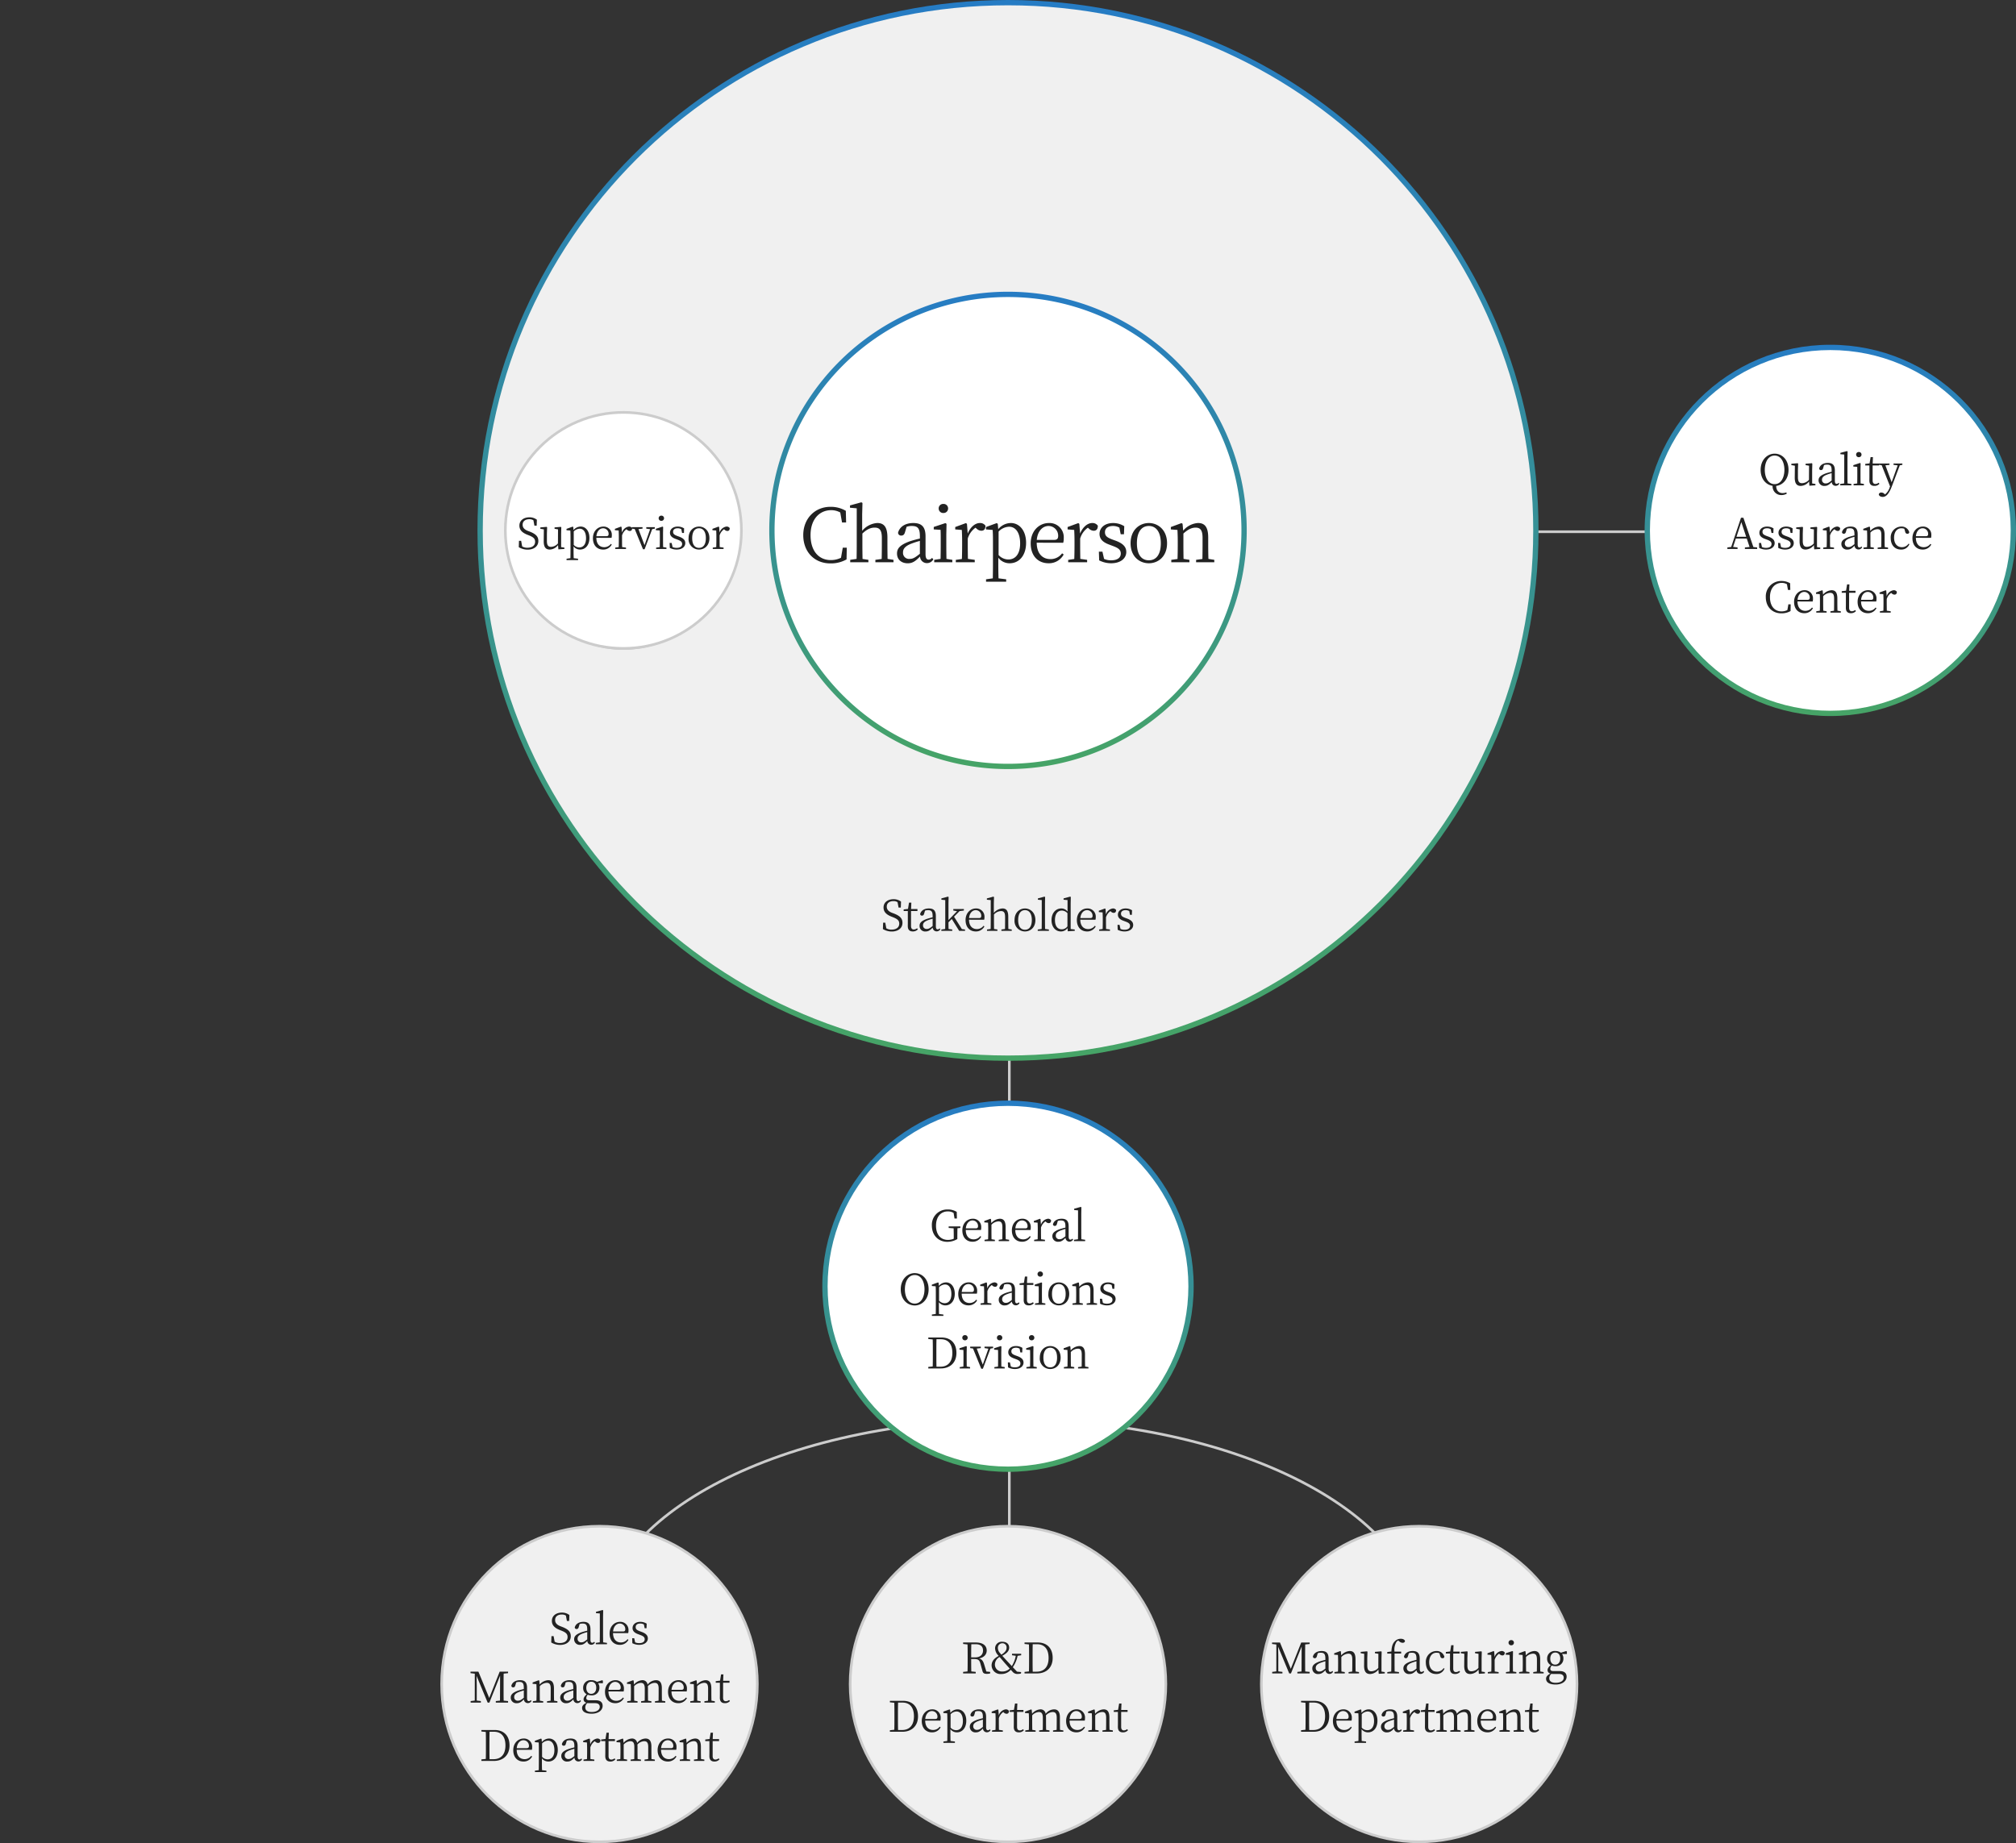
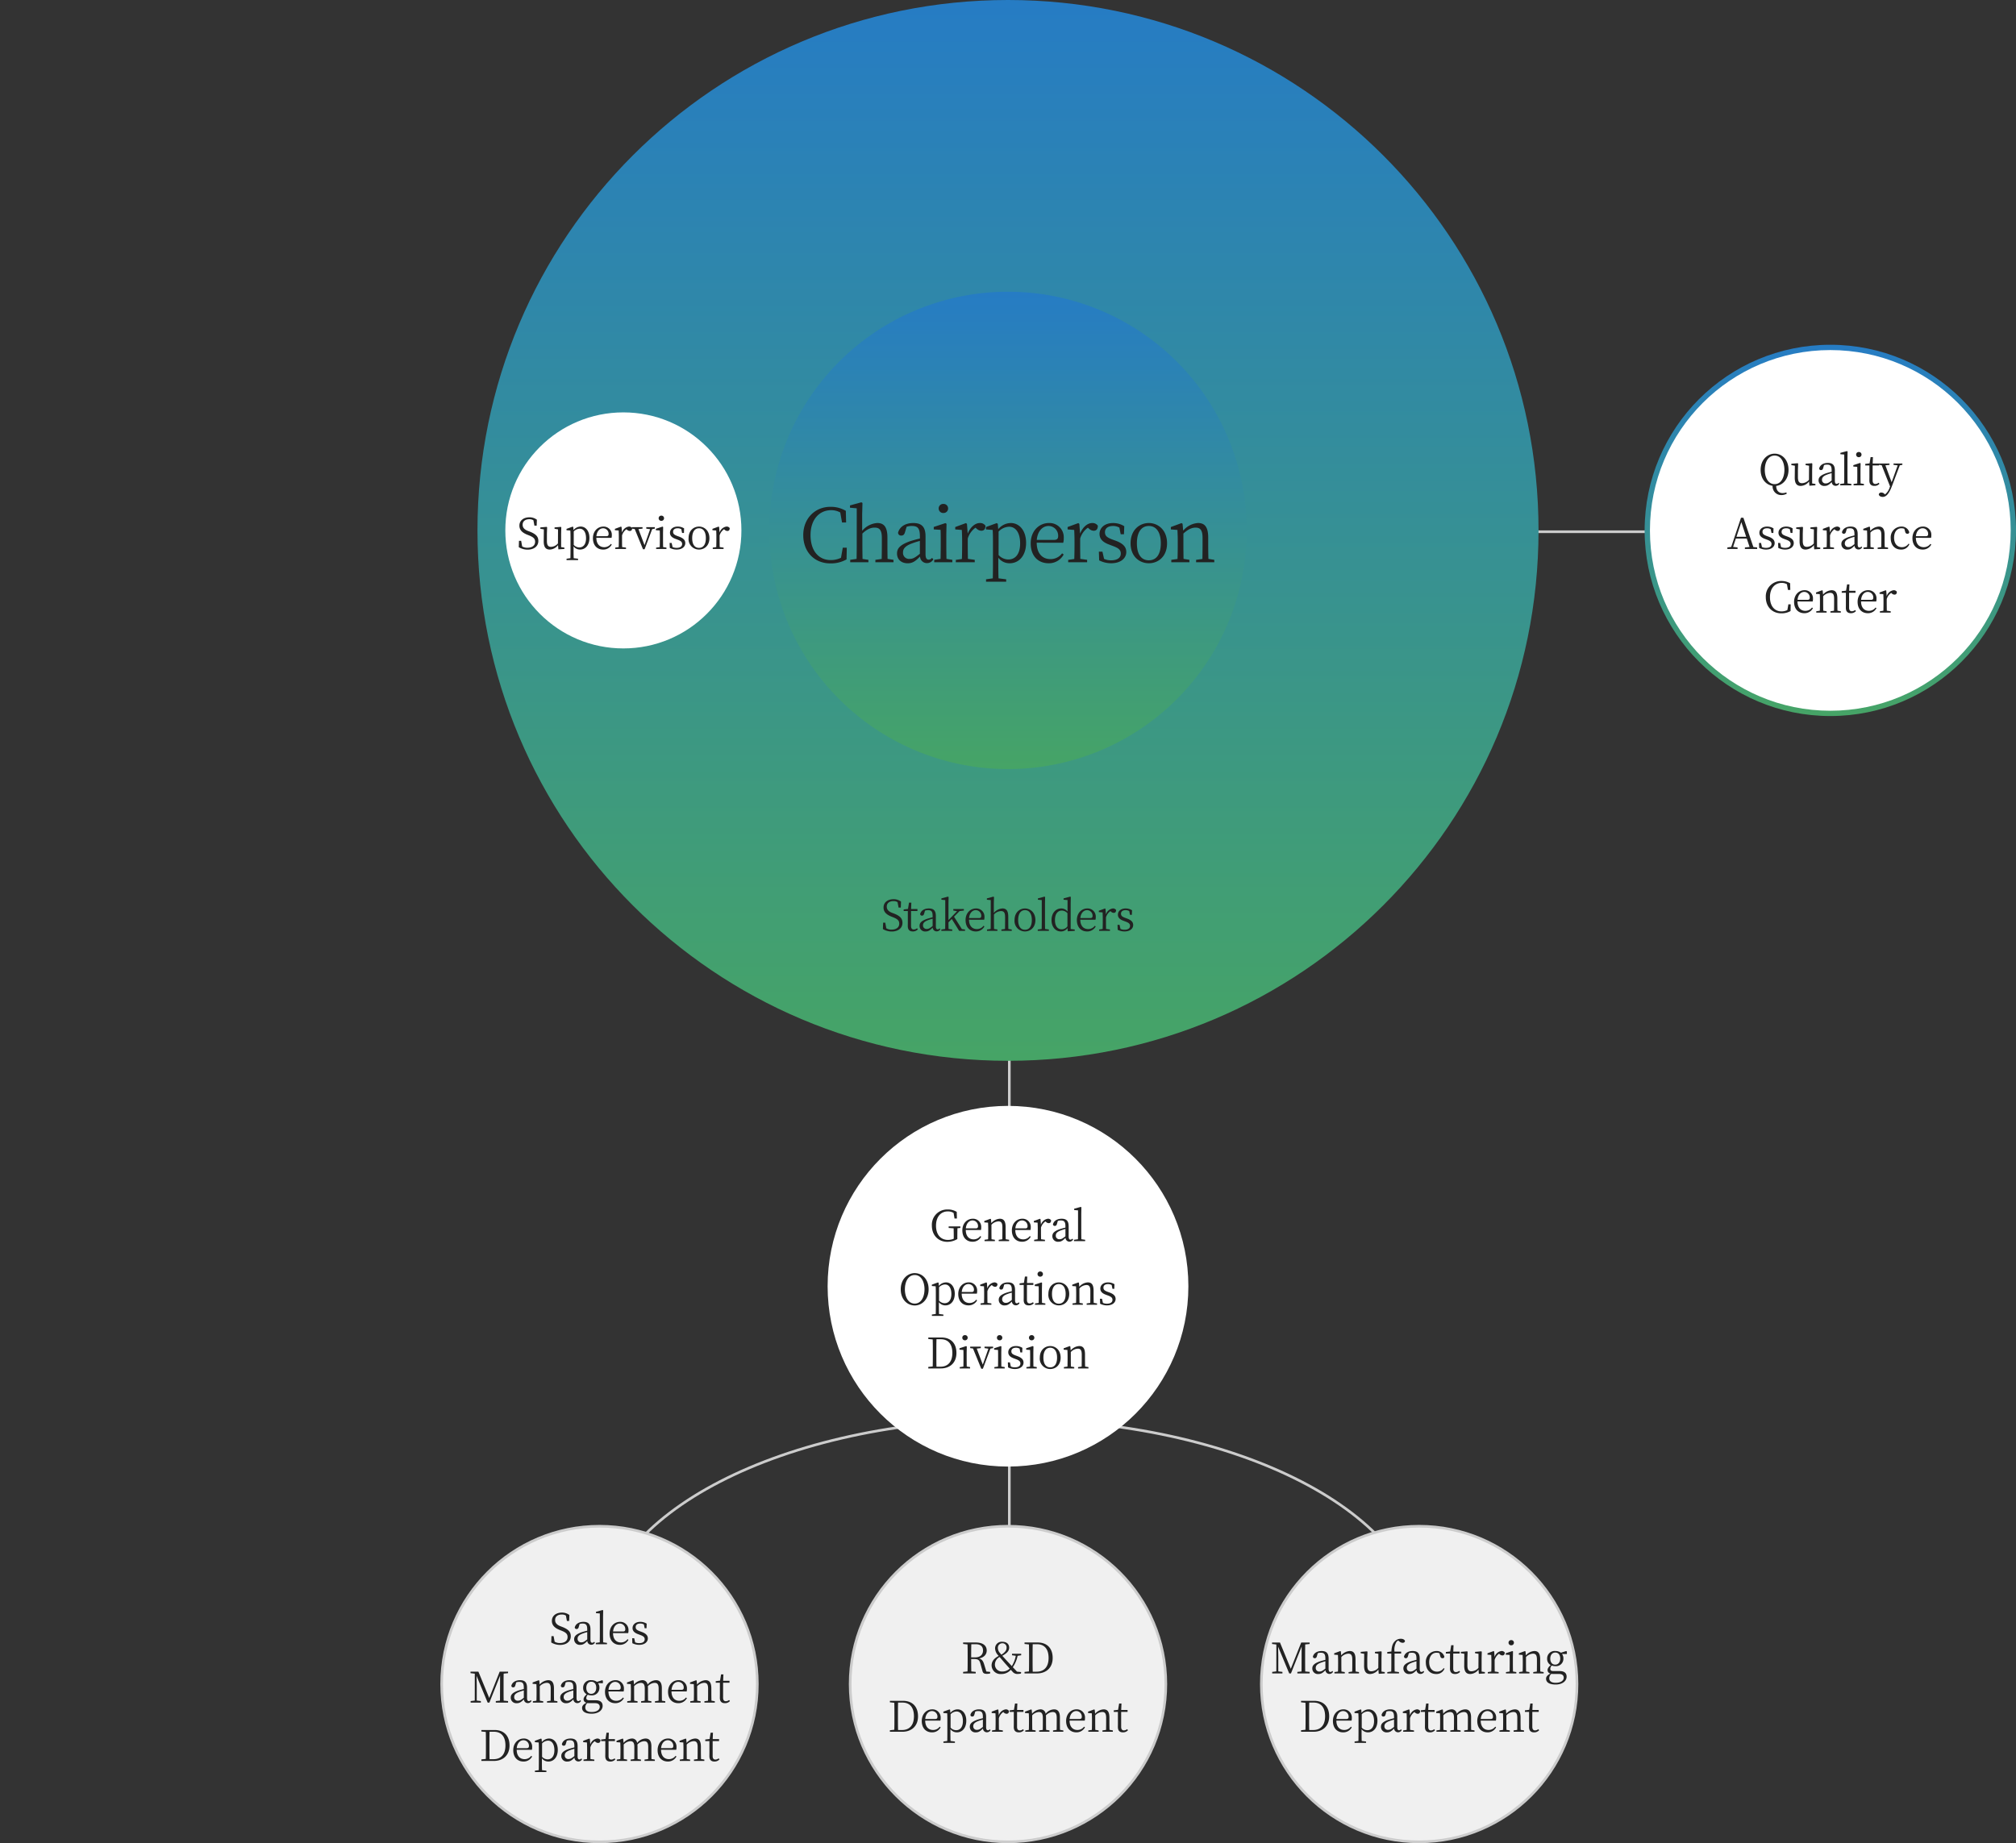
<svg xmlns="http://www.w3.org/2000/svg" width="760" height="695" viewBox="0 0 760 695">
  <rect x="0" y="0" width="760" height="695" fill="#333333" stroke="none" />
  <defs>
    <linearGradient id="linear-gradient" x1="0.5" x2="0.5" y2="1" gradientUnits="objectBoundingBox">
      <stop offset="0" stop-color="#267cc4" />
      <stop offset="1" stop-color="#46a466" />
    </linearGradient>
  </defs>
  <g id="Group_7668" data-name="Group 7668" transform="translate(-580 -1251)">
    <path id="Path_1189" data-name="Path 1189" d="M0,0H760V695H0Z" transform="translate(580 1251)" fill="none" />
    <path id="Path_1140" data-name="Path 1140" d="M.5,80.5c0-44.182,69.4-80,155-80s155,35.818,155,80" transform="translate(805.5 1785.75)" fill="none" stroke="#ccc" stroke-miterlimit="10" stroke-width="1" />
    <path id="Path_1123" data-name="Path 1123" d="M0,0V439.5" transform="translate(960.5 1451.5)" fill="none" stroke="#ccc" stroke-width="1" />
    <path id="Path_958" data-name="Path 958" d="M-40,0H270" transform="translate(1000 1451.5)" fill="none" stroke="#ccc" stroke-width="1" />
    <path id="Path_951" data-name="Path 951" d="M30,0" transform="translate(1143.784 1674.784) rotate(45)" fill="none" stroke="#ccc" stroke-width="1" />
    <path id="Path_1190" data-name="Path 1190" d="M200,0C310.457,0,400,89.543,400,200S310.457,400,200,400,0,310.457,0,200,89.543,0,200,0Z" transform="translate(760 1251)" fill="url(#linear-gradient)" />
-     <path id="Path_1191" data-name="Path 1191" d="M198,0C307.352,0,396,88.648,396,198S307.352,396,198,396,0,307.352,0,198,88.648,0,198,0Z" transform="translate(762 1253)" fill="#f0f0f0" />
    <path id="Path_957" data-name="Path 957" d="M80,0" transform="translate(1232 1733)" fill="none" stroke="#ccc" stroke-width="1" />
    <path id="Path_1192" data-name="Path 1192" d="M-43.672-6.784c-1.28-.5-2.032-1.184-2.032-2.352,0-1.376,1.072-2.08,2.528-2.08a2.793,2.793,0,0,1,1.536.4l.384,2.032h.848l.08-2.24a4.529,4.529,0,0,0-2.816-.912c-2.112,0-3.776,1.136-3.776,3.136,0,1.68,1.136,2.688,2.928,3.408l.656.256C-41.672-4.464-41-3.888-41-2.736c0,1.488-1.168,2.272-2.912,2.272a3.569,3.569,0,0,1-1.968-.5l-.384-2.112h-.816l-.08,2.4a6.45,6.45,0,0,0,3.328.928c2.336,0,4.048-1.232,4.048-3.264,0-1.616-.832-2.576-3.2-3.52ZM-34.3-.976a2,2,0,0,1-1.216.464c-.656,0-1.04-.4-1.04-1.344V-7.488h2.416v-.736h-2.4l.1-2.416h-.88L-37.7-8.272l-1.632.192v.592h1.568v4.3c0,.624-.016.992-.016,1.392,0,1.36.672,2.016,1.888,2.016a2.458,2.458,0,0,0,1.92-.8Zm5.888-.848c-1.024.816-1.488,1.1-2.16,1.1A1.3,1.3,0,0,1-32.04-2.112c0-.64.288-1.312,1.84-1.9a17.118,17.118,0,0,1,1.792-.576Zm2.624.88a.936.936,0,0,1-.72.384c-.432,0-.688-.288-.688-1.216V-5.568c0-2.08-.864-2.88-2.64-2.88-1.7,0-2.944.784-3.28,2.1a.642.642,0,0,0,.7.608c.416,0,.656-.24.784-.7l.352-1.184a3.31,3.31,0,0,1,1.12-.176c1.216,0,1.744.432,1.744,2.192V-5.1c-.736.16-1.5.384-2.128.576-2.176.784-2.8,1.568-2.8,2.64a2.085,2.085,0,0,0,2.3,2.112c1.04,0,1.68-.464,2.656-1.456A1.476,1.476,0,0,0-26.9.192a1.569,1.569,0,0,0,1.392-.8Zm8.4.272-2.96-4.672,2.1-2.112,1.616-.208v-.56h-3.984v.56l1.408.256L-22.44-4.064V-10.3l.048-2.464-.24-.144-2.48.672v.5l1.456.128v7.968c0,.944-.016,1.984-.032,2.928l-1.44.208V0h4.112V-.512L-22.408-.72c-.016-.8-.032-1.68-.032-2.5l1.248-1.264L-18.408,0H-16.2V-.512Zm2.7-4.144c.192-2.032,1.36-2.992,2.528-2.992a2.086,2.086,0,0,1,2.08,2.128c0,.512-.16.864-.864.864Zm5.7.624a3.315,3.315,0,0,0,.112-.992,3.066,3.066,0,0,0-3.2-3.264c-2.112,0-3.92,1.712-3.92,4.384,0,2.736,1.616,4.288,3.856,4.288A3.59,3.59,0,0,0-8.888-1.664l-.336-.256A3.076,3.076,0,0,1-11.736-.672c-1.7,0-2.944-1.168-2.96-3.536ZM.136-.72C.12-1.6.1-2.816.1-3.648V-5.312c0-2.272-.736-3.136-2.192-3.136a4.669,4.669,0,0,0-3.248,1.68V-10.3l.064-2.464-.24-.144-2.448.672v.5l1.456.128v7.968c0,.816-.016,2.048-.032,2.928l-1.376.208V0h3.92V-.512L-5.256-.7c-.016-.9-.032-2.128-.032-2.944V-6.176a3.727,3.727,0,0,1,2.656-1.28c1.04,0,1.536.544,1.536,2.208v1.6c0,.832-.016,2.048-.032,2.944l-1.36.192V0h3.9V-.512ZM6.408.224c1.968,0,3.92-1.408,3.92-4.3,0-2.912-1.984-4.368-3.92-4.368-1.984,0-3.936,1.456-3.936,4.368A3.934,3.934,0,0,0,6.408.224Zm0-.64C4.792-.416,3.832-1.68,3.832-4.08c0-2.384.96-3.728,2.576-3.728,1.6,0,2.576,1.344,2.576,3.728C8.984-1.68,8.008-.416,6.408-.416Zm7.568-.3c-.016-.944-.032-1.984-.032-2.928V-10.3l.048-2.464-.24-.144-2.48.672v.5l1.456.128v7.968c0,.944-.016,1.984-.032,2.928l-1.488.208V0h4.208V-.512ZM22.408-1.7a2.666,2.666,0,0,1-2.144,1.12c-1.456,0-2.56-1.072-2.56-3.488,0-2.528,1.2-3.584,2.608-3.584a2.985,2.985,0,0,1,2.1.992ZM23.624-.688V-10.32l.048-2.448-.224-.144-2.5.672v.5l1.5.128V-7.28A2.959,2.959,0,0,0,20.12-8.448c-2.144,0-3.712,1.728-3.712,4.416,0,2.5,1.44,4.256,3.536,4.256a3.014,3.014,0,0,0,2.5-1.28l.1,1.216L25.16,0V-.512Zm3.648-4.128c.192-2.032,1.36-2.992,2.528-2.992A2.086,2.086,0,0,1,31.88-5.68c0,.512-.16.864-.864.864Zm5.7.624a3.315,3.315,0,0,0,.112-.992,3.066,3.066,0,0,0-3.2-3.264c-2.112,0-3.92,1.712-3.92,4.384,0,2.736,1.616,4.288,3.856,4.288a3.59,3.59,0,0,0,3.248-1.888l-.336-.256A3.076,3.076,0,0,1,30.216-.672c-1.7,0-2.944-1.168-2.96-3.536Zm3.792-4.08-.224-.16-2.3.848v.512l1.424.112c.032.752.064,1.408.064,2.432v.88c0,.816-.016,2.048-.048,2.944L34.36-.512V0h4.08V-.512L36.968-.72c-.016-.9-.032-2.112-.032-2.928V-5.1A4.384,4.384,0,0,1,38.6-7.44l.224.192a1.552,1.552,0,0,0,1.024.464c.624,0,.9-.4.9-1.088a1.385,1.385,0,0,0-1.216-.576A3.174,3.174,0,0,0,36.92-6.176ZM44.232-4.88c-1.184-.448-1.632-.784-1.632-1.6,0-.784.592-1.328,1.76-1.328a2.722,2.722,0,0,1,1.344.352l.288,1.424h.7L46.76-7.76a4.465,4.465,0,0,0-2.4-.688c-1.888,0-2.928,1.088-2.928,2.336,0,1.184.832,1.856,2.112,2.32l.8.3c1.168.432,1.664.832,1.664,1.616,0,.864-.672,1.456-2.1,1.456a3.6,3.6,0,0,1-1.5-.3l-.352-1.552h-.768L41.352-.4a5.652,5.652,0,0,0,2.56.624c2.176,0,3.28-1.152,3.28-2.416,0-1.072-.64-1.84-2.336-2.464Z" transform="translate(960 1602)" fill="#222" />
    <g id="Group_7503" data-name="Group 7503" transform="translate(370 -119)">
      <circle id="Ellipse_114" data-name="Ellipse 114" cx="70" cy="70" r="70" transform="translate(830 1500)" fill="url(#linear-gradient)" />
      <circle id="Ellipse_113" data-name="Ellipse 113" cx="68" cy="68" r="68" transform="translate(832 1502)" fill="#fff" />
    </g>
    <path id="Path_1193" data-name="Path 1193" d="M-24.7-5.84c0-2.752,1.184-5.376,3.712-5.376,2.5,0,3.68,2.624,3.68,5.376,0,2.768-1.184,5.392-3.68,5.392C-23.52-.448-24.7-3.072-24.7-5.84Zm8.128,8.512a4.463,4.463,0,0,1-1.408.256c-1.472,0-2.4-.992-2.432-2.7,2.5-.3,4.656-2.544,4.656-6.064,0-3.9-2.512-6.1-5.232-6.1-2.736,0-5.28,2.32-5.28,6.1,0,3.536,2.08,5.664,4.512,6.032A3.242,3.242,0,0,0-18.5,3.68a4.108,4.108,0,0,0,2.08-.528ZM-6.848-.7V-5.728l.064-2.432-.176-.176-2.368.208v.512l1.312.224L-8.048-2.08A3.634,3.634,0,0,1-10.656-.8c-1.04,0-1.552-.576-1.552-2.24V-5.728l.08-2.432-.16-.176-2.4.208v.512l1.328.224-.048,4.448c-.016,2.352.832,3.168,2.272,3.168a4.067,4.067,0,0,0,3.12-1.68l.128,1.6L-5.616,0V-.512ZM.5-1.824c-1.024.816-1.488,1.1-2.16,1.1A1.3,1.3,0,0,1-3.136-2.112c0-.64.288-1.312,1.84-1.9A17.118,17.118,0,0,1,.5-4.592Zm2.624.88A.936.936,0,0,1,2.4-.56c-.432,0-.688-.288-.688-1.216V-5.568c0-2.08-.864-2.88-2.64-2.88-1.7,0-2.944.784-3.28,2.1a.642.642,0,0,0,.7.608c.416,0,.656-.24.784-.7l.352-1.184a3.31,3.31,0,0,1,1.12-.176C-.032-7.808.5-7.376.5-5.616V-5.1c-.736.16-1.5.384-2.128.576-2.176.784-2.8,1.568-2.8,2.64A2.085,2.085,0,0,0-2.128.224c1.04,0,1.68-.464,2.656-1.456A1.476,1.476,0,0,0,2,.192a1.569,1.569,0,0,0,1.392-.8ZM6.5-.72C6.48-1.664,6.464-2.7,6.464-3.648V-10.3l.048-2.464-.24-.144-2.48.672v.5l1.456.128v7.968c0,.944-.016,1.984-.032,2.928L3.728-.512V0H7.936V-.512Zm4.24-9.888a.972.972,0,0,0,1.024-.976.962.962,0,0,0-1.024-.976.958.958,0,0,0-1.008.976A.967.967,0,0,0,10.736-10.608ZM11.408-.72c-.016-.88-.032-2.112-.032-2.928V-6l.048-2.272-.24-.16L8.672-7.6v.528l1.472.1c.032.8.032,1.44.032,2.432v.9c0,.816-.016,2.048-.032,2.928L8.768-.512V0h3.9V-.512Zm6.8-.256a2,2,0,0,1-1.216.464c-.656,0-1.04-.4-1.04-1.344V-7.488h2.416v-.736h-2.4l.1-2.416h-.88L14.8-8.272l-1.632.192v.592h1.568v4.3c0,.624-.016.992-.016,1.392,0,1.36.672,2.016,1.888,2.016a2.458,2.458,0,0,0,1.92-.8Zm8.96-7.248H23.824v.5l1.568.208L23.12-1.168,20.768-7.536,22.3-7.712v-.512H18.336v.5l1.024.144,3.168,8-.144.368A5.431,5.431,0,0,1,20.608,3.44l-.128-.128a1.66,1.66,0,0,0-1.2-.592.949.949,0,0,0-1.008.64c.016.608.7,1.008,1.488,1.008,1.3,0,2.384-1.184,3.488-4.112l2.944-7.792.976-.192ZM-35.376,19.408l1.824-5.536,1.84,5.536Zm6.368,3.856-3.76-11.04h-.9l-3.7,11.008-1.44.192V24h3.84v-.576l-1.68-.208,1.04-3.152h4.112l1.056,3.184-1.76.176V24h4.624v-.576Zm5.072-4.144c-1.184-.448-1.632-.784-1.632-1.6,0-.784.592-1.328,1.76-1.328a2.722,2.722,0,0,1,1.344.352l.288,1.424h.7l.064-1.728a4.465,4.465,0,0,0-2.4-.688c-1.888,0-2.928,1.088-2.928,2.336,0,1.184.832,1.856,2.112,2.32l.8.3c1.168.432,1.664.832,1.664,1.616,0,.864-.672,1.456-2.1,1.456a3.6,3.6,0,0,1-1.5-.3l-.352-1.552h-.768l.064,1.872a5.653,5.653,0,0,0,2.56.624c2.176,0,3.28-1.152,3.28-2.416,0-1.072-.64-1.84-2.336-2.464Zm7.2,0c-1.184-.448-1.632-.784-1.632-1.6,0-.784.592-1.328,1.76-1.328a2.722,2.722,0,0,1,1.344.352l.288,1.424h.7l.064-1.728a4.465,4.465,0,0,0-2.4-.688c-1.888,0-2.928,1.088-2.928,2.336,0,1.184.832,1.856,2.112,2.32l.8.3c1.168.432,1.664.832,1.664,1.616,0,.864-.672,1.456-2.1,1.456a3.6,3.6,0,0,1-1.5-.3l-.352-1.552h-.768l.064,1.872a5.653,5.653,0,0,0,2.56.624c2.176,0,3.28-1.152,3.28-2.416,0-1.072-.64-1.84-2.336-2.464ZM-5.024,23.3V18.272l.064-2.432-.176-.176-2.368.208v.512l1.312.224-.032,5.312A3.634,3.634,0,0,1-8.832,23.2c-1.04,0-1.552-.576-1.552-2.24V18.272l.08-2.432-.16-.176-2.4.208v.512l1.328.224-.048,4.448c-.016,2.352.832,3.168,2.272,3.168a4.067,4.067,0,0,0,3.12-1.68l.128,1.6L-3.792,24v-.512Zm4.736-7.568-.224-.16-2.3.848v.512l1.424.112c.032.752.064,1.408.064,2.432v.88c0,.816-.016,2.048-.048,2.944l-1.312.192V24h4.08v-.512L-.08,23.28c-.016-.9-.032-2.112-.032-2.928V18.9A4.384,4.384,0,0,1,1.552,16.56l.224.192a1.552,1.552,0,0,0,1.024.464c.624,0,.9-.4.9-1.088a1.385,1.385,0,0,0-1.216-.576A3.174,3.174,0,0,0-.128,17.824ZM9.1,22.176c-1.024.816-1.488,1.1-2.16,1.1a1.3,1.3,0,0,1-1.472-1.392c0-.64.288-1.312,1.84-1.9A17.118,17.118,0,0,1,9.1,19.408Zm2.624.88a.936.936,0,0,1-.72.384c-.432,0-.688-.288-.688-1.216V18.432c0-2.08-.864-2.88-2.64-2.88-1.7,0-2.944.784-3.28,2.1a.642.642,0,0,0,.7.608c.416,0,.656-.24.784-.7l.352-1.184a3.31,3.31,0,0,1,1.12-.176c1.216,0,1.744.432,1.744,2.192V18.9c-.736.16-1.5.384-2.128.576-2.176.784-2.8,1.568-2.8,2.64a2.085,2.085,0,0,0,2.3,2.112c1.04,0,1.68-.464,2.656-1.456a1.476,1.476,0,0,0,1.472,1.424,1.569,1.569,0,0,0,1.392-.8Zm8.784.224c-.032-.88-.048-2.1-.048-2.928V18.688c0-2.256-.736-3.136-2.192-3.136a4.586,4.586,0,0,0-3.2,1.648l-.128-1.472-.224-.16-2.3.848v.512l1.424.112c.032.752.064,1.424.064,2.432v.88c0,.816-.016,2.048-.048,2.944l-1.344.192V24h3.9v-.512l-1.264-.208c-.016-.88-.032-2.112-.032-2.928V17.824a3.869,3.869,0,0,1,2.624-1.28c1.024,0,1.5.544,1.5,2.208v1.6c0,.832-.016,2.064-.032,2.944l-1.36.192V24h3.92v-.512Zm8.976-1.264a2.964,2.964,0,0,1-2.5,1.312c-1.728,0-2.944-1.312-2.944-3.552,0-2.256,1.152-3.584,2.768-3.584a3.471,3.471,0,0,1,1.088.192l.352,1.2a.8.8,0,0,0,.816.688.647.647,0,0,0,.7-.592,2.968,2.968,0,0,0-3.008-2.128,4.046,4.046,0,0,0-3.984,4.336c0,2.656,1.536,4.336,3.872,4.336a3.212,3.212,0,0,0,3.168-2.048Zm2.784-2.832c.192-2.032,1.36-2.992,2.528-2.992a2.086,2.086,0,0,1,2.08,2.128c0,.512-.16.864-.864.864Zm5.7.624a3.315,3.315,0,0,0,.112-.992,3.066,3.066,0,0,0-3.2-3.264c-2.112,0-3.92,1.712-3.92,4.384,0,2.736,1.616,4.288,3.856,4.288a3.59,3.59,0,0,0,3.248-1.888l-.336-.256a3.076,3.076,0,0,1-2.512,1.248c-1.7,0-2.944-1.168-2.96-3.536ZM-15.808,44.864l-.384,2.176a4.983,4.983,0,0,1-2.208.5c-2.544,0-4.352-1.92-4.352-5.376,0-3.424,1.92-5.376,4.464-5.376a4.008,4.008,0,0,1,1.936.5l.384,2.16h.88l-.064-2.512a6.336,6.336,0,0,0-3.312-.864,5.791,5.791,0,0,0-5.856,6.1c0,3.584,2.368,6.1,5.856,6.1a6.784,6.784,0,0,0,3.472-.864l.048-2.528Zm3.456-1.68c.192-2.032,1.36-2.992,2.528-2.992a2.086,2.086,0,0,1,2.08,2.128c0,.512-.16.864-.864.864Zm5.7.624a3.315,3.315,0,0,0,.112-.992,3.066,3.066,0,0,0-3.2-3.264c-2.112,0-3.92,1.712-3.92,4.384,0,2.736,1.616,4.288,3.856,4.288A3.59,3.59,0,0,0-6.56,46.336L-6.9,46.08a3.076,3.076,0,0,1-2.512,1.248c-1.7,0-2.944-1.168-2.96-3.536ZM2.7,47.28c-.032-.88-.048-2.1-.048-2.928V42.688c0-2.256-.736-3.136-2.192-3.136a4.586,4.586,0,0,0-3.2,1.648l-.128-1.472-.224-.16-2.3.848v.512l1.424.112c.032.752.064,1.424.064,2.432v.88c0,.816-.016,2.048-.048,2.944l-1.344.192V48h3.9v-.512l-1.264-.208c-.016-.88-.032-2.112-.032-2.928V41.824a3.869,3.869,0,0,1,2.624-1.28c1.024,0,1.5.544,1.5,2.208v1.6c0,.832-.016,2.064-.032,2.944l-1.36.192V48h3.92v-.512Zm6.64-.256a2,2,0,0,1-1.216.464c-.656,0-1.04-.4-1.04-1.344V40.512H9.5v-.736H7.1l.1-2.416H6.32l-.384,2.368L4.3,39.92v.592H5.872v4.3c0,.624-.016.992-.016,1.392,0,1.36.672,2.016,1.888,2.016a2.458,2.458,0,0,0,1.92-.8Zm2.256-3.84c.192-2.032,1.36-2.992,2.528-2.992a2.086,2.086,0,0,1,2.08,2.128c0,.512-.16.864-.864.864Zm5.7.624a3.315,3.315,0,0,0,.112-.992,3.066,3.066,0,0,0-3.2-3.264c-2.112,0-3.92,1.712-3.92,4.384,0,2.736,1.616,4.288,3.856,4.288a3.59,3.59,0,0,0,3.248-1.888l-.336-.256a3.076,3.076,0,0,1-2.512,1.248c-1.7,0-2.944-1.168-2.96-3.536Zm3.792-4.08-.224-.16-2.3.848v.512l1.424.112c.032.752.064,1.408.064,2.432v.88c0,.816-.016,2.048-.048,2.944l-1.312.192V48h4.08v-.512L21.3,47.28c-.016-.9-.032-2.112-.032-2.928V42.9a4.384,4.384,0,0,1,1.664-2.336l.224.192a1.552,1.552,0,0,0,1.024.464c.624,0,.9-.4.9-1.088a1.385,1.385,0,0,0-1.216-.576,3.174,3.174,0,0,0-2.608,2.272Z" transform="translate(1270 1434)" fill="#222" />
    <g id="Path_1194" data-name="Path 1194" transform="translate(1055 1826)" fill="#f0f0f0">
      <path d="M 60 119.5 C 51.967 119.5 44.175 117.927 36.84 114.824 C 33.315 113.333 29.914 111.488 26.733 109.339 C 23.583 107.21 20.62 104.765 17.927 102.073 C 15.235 99.38 12.79 96.417 10.661 93.267 C 8.512 90.086 6.667 86.685 5.176 83.16 C 2.073 75.825 0.5 68.033 0.5 60 C 0.5 51.967 2.073 44.175 5.176 36.84 C 6.667 33.315 8.512 29.914 10.661 26.733 C 12.79 23.583 15.235 20.62 17.927 17.927 C 20.62 15.235 23.583 12.79 26.733 10.661 C 29.914 8.512 33.315 6.667 36.84 5.176 C 44.175 2.073 51.967 0.5 60 0.5 C 68.033 0.5 75.825 2.073 83.16 5.176 C 86.685 6.667 90.086 8.512 93.267 10.661 C 96.417 12.79 99.38 15.235 102.073 17.927 C 104.765 20.62 107.21 23.583 109.339 26.733 C 111.488 29.914 113.333 33.315 114.824 36.84 C 117.927 44.175 119.5 51.967 119.5 60 C 119.5 68.033 117.927 75.825 114.824 83.16 C 113.333 86.685 111.488 90.086 109.339 93.267 C 107.21 96.417 104.765 99.38 102.073 102.073 C 99.38 104.765 96.417 107.21 93.267 109.339 C 90.086 111.488 86.685 113.333 83.16 114.824 C 75.825 117.927 68.033 119.5 60 119.5 Z" stroke="none" />
      <path d="M 60 1 C 52.035 1 44.308 2.56 37.035 5.636 C 33.539 7.115 30.167 8.945 27.013 11.076 C 23.889 13.186 20.951 15.611 18.281 18.281 C 15.611 20.951 13.186 23.889 11.076 27.013 C 8.945 30.167 7.115 33.539 5.636 37.035 C 2.56 44.308 1 52.035 1 60 C 1 67.965 2.56 75.692 5.636 82.965 C 7.115 86.461 8.945 89.833 11.076 92.987 C 13.186 96.111 15.611 99.049 18.281 101.719 C 20.951 104.389 23.889 106.814 27.013 108.924 C 30.167 111.055 33.539 112.885 37.035 114.364 C 44.308 117.44 52.035 119 60 119 C 67.965 119 75.692 117.44 82.965 114.364 C 86.461 112.885 89.833 111.055 92.987 108.924 C 96.111 106.814 99.049 104.389 101.719 101.719 C 104.389 99.049 106.814 96.111 108.924 92.987 C 111.055 89.833 112.885 86.461 114.364 82.965 C 117.44 75.692 119 67.965 119 60 C 119 52.035 117.44 44.308 114.364 37.035 C 112.885 33.539 111.055 30.167 108.924 27.013 C 106.814 23.889 104.389 20.951 101.719 18.281 C 99.049 15.611 96.111 13.186 92.987 11.076 C 89.833 8.945 86.461 7.115 82.965 5.636 C 75.692 2.56 67.965 1 60 1 M 60 0 C 93.137 0 120 26.863 120 60 C 120 93.137 93.137 120 60 120 C 26.863 120 0 93.137 0 60 C 0 26.863 26.863 0 60 0 Z" stroke="none" fill="#ccc" />
    </g>
    <path id="Path_1195" data-name="Path 1195" d="M-41.288-11.1v-.56h-3.168l-3.936,9.92-4.08-9.92h-2.976v.56l1.616.192L-53.848-.768-55.4-.576V0h3.856V-.576L-53.1-.768v-5.68c0-.016-.048-2.128-.08-3.648L-48.984,0h.656L-44.3-10.16l-.016,4.816c-.016,1.52,0,3.072-.032,4.608l-1.568.16V0h4.624V-.576l-1.664-.16c-.032-1.552-.032-3.1-.032-4.656v-.88c0-1.584,0-3.136.032-4.656Zm5.936,9.28c-1.024.816-1.488,1.1-2.16,1.1a1.3,1.3,0,0,1-1.472-1.392c0-.64.288-1.312,1.84-1.9a17.118,17.118,0,0,1,1.792-.576Zm2.624.88a.936.936,0,0,1-.72.384c-.432,0-.688-.288-.688-1.216V-5.568c0-2.08-.864-2.88-2.64-2.88-1.7,0-2.944.784-3.28,2.1a.642.642,0,0,0,.7.608c.416,0,.656-.24.784-.7l.352-1.184a3.31,3.31,0,0,1,1.12-.176c1.216,0,1.744.432,1.744,2.192V-5.1c-.736.16-1.5.384-2.128.576-2.176.784-2.8,1.568-2.8,2.64a2.085,2.085,0,0,0,2.3,2.112c1.04,0,1.68-.464,2.656-1.456A1.476,1.476,0,0,0-33.848.192a1.569,1.569,0,0,0,1.392-.8Zm8.784.224c-.032-.88-.048-2.1-.048-2.928V-5.312c0-2.256-.736-3.136-2.192-3.136a4.586,4.586,0,0,0-3.2,1.648l-.128-1.472-.224-.16-2.3.848v.512l1.424.112c.032.752.064,1.424.064,2.432v.88c0,.816-.016,2.048-.048,2.944l-1.344.192V0h3.9V-.512L-29.3-.72c-.016-.88-.032-2.112-.032-2.928V-6.176a3.869,3.869,0,0,1,2.624-1.28c1.024,0,1.5.544,1.5,2.208v1.6c0,.832-.016,2.064-.032,2.944l-1.36.192V0h3.92V-.512ZM-14.2-.7V-5.728l.064-2.432-.176-.176-2.368.208v.512l1.312.224L-15.4-2.08A3.634,3.634,0,0,1-18.008-.8c-1.04,0-1.552-.576-1.552-2.24V-5.728l.08-2.432-.16-.176-2.4.208v.512l1.328.224-.048,4.448c-.016,2.352.832,3.168,2.272,3.168a4.067,4.067,0,0,0,3.12-1.68l.128,1.6L-12.968,0V-.512Zm2.176-7.376v.592h1.536v3.84c0,.976-.016,1.952-.032,2.928l-1.488.208V0h4.4V-.512L-9.24-.72c-.016-.976-.032-1.952-.032-2.928v-3.84h2.48v-.736H-9.3a5.84,5.84,0,0,1,.64-3.488,1.856,1.856,0,0,1,.752-.7l.464.368a1.947,1.947,0,0,0,1.2.5c.544,0,.864-.288.9-.672-.176-.576-.816-.848-1.584-.848a3.051,3.051,0,0,0-2.32,1.04c-.768.8-1.1,1.888-1.216,3.76ZM-1.016-1.824C-2.04-1.008-2.5-.72-3.176-.72A1.3,1.3,0,0,1-4.648-2.112c0-.64.288-1.312,1.84-1.9a17.118,17.118,0,0,1,1.792-.576Zm2.624.88a.936.936,0,0,1-.72.384C.456-.56.2-.848.2-1.776V-5.568c0-2.08-.864-2.88-2.64-2.88-1.7,0-2.944.784-3.28,2.1a.642.642,0,0,0,.7.608c.416,0,.656-.24.784-.7l.352-1.184a3.31,3.31,0,0,1,1.12-.176c1.216,0,1.744.432,1.744,2.192V-5.1c-.736.16-1.5.384-2.128.576-2.176.784-2.8,1.568-2.8,2.64A2.085,2.085,0,0,0-3.64.224C-2.6.224-1.96-.24-.984-1.232A1.476,1.476,0,0,0,.488.192a1.569,1.569,0,0,0,1.392-.8Zm7.616-1.04a2.964,2.964,0,0,1-2.5,1.312C5-.672,3.784-1.984,3.784-4.224c0-2.256,1.152-3.584,2.768-3.584a3.471,3.471,0,0,1,1.088.192l.352,1.2a.8.8,0,0,0,.816.688.647.647,0,0,0,.7-.592A2.968,2.968,0,0,0,6.5-8.448,4.046,4.046,0,0,0,2.52-4.112C2.52-1.456,4.056.224,6.392.224A3.212,3.212,0,0,0,9.56-1.824ZM15.1-.976a2,2,0,0,1-1.216.464c-.656,0-1.04-.4-1.04-1.344V-7.488h2.416v-.736h-2.4l.1-2.416h-.88l-.384,2.368-1.632.192v.592h1.568v4.3c0,.624-.016.992-.016,1.392,0,1.36.672,2.016,1.888,2.016a2.458,2.458,0,0,0,1.92-.8ZM23.544-.7V-5.728l.064-2.432-.176-.176-2.368.208v.512l1.312.224L22.344-2.08A3.634,3.634,0,0,1,19.736-.8c-1.04,0-1.552-.576-1.552-2.24V-5.728l.08-2.432-.16-.176-2.4.208v.512l1.328.224-.048,4.448C16.968-.592,17.816.224,19.256.224a4.067,4.067,0,0,0,3.12-1.68L22.5.144,24.776,0V-.512ZM28.28-8.272l-.224-.16-2.3.848v.512l1.424.112c.032.752.064,1.408.064,2.432v.88c0,.816-.016,2.048-.048,2.944L25.88-.512V0h4.08V-.512L28.488-.72c-.016-.9-.032-2.112-.032-2.928V-5.1A4.384,4.384,0,0,1,30.12-7.44l.224.192a1.552,1.552,0,0,0,1.024.464c.624,0,.9-.4.9-1.088a1.385,1.385,0,0,0-1.216-.576A3.174,3.174,0,0,0,28.44-6.176ZM34.7-10.608a.972.972,0,0,0,1.024-.976A.962.962,0,0,0,34.7-12.56a.958.958,0,0,0-1.008.976A.967.967,0,0,0,34.7-10.608ZM35.368-.72c-.016-.88-.032-2.112-.032-2.928V-6l.048-2.272-.24-.16L32.632-7.6v.528l1.472.1c.032.8.032,1.44.032,2.432v.9c0,.816-.016,2.048-.032,2.928l-1.376.208V0h3.9V-.512Zm10.3,0c-.032-.88-.048-2.1-.048-2.928V-5.312c0-2.256-.736-3.136-2.192-3.136a4.586,4.586,0,0,0-3.2,1.648L40.1-8.272l-.224-.16-2.3.848v.512L39-6.96c.032.752.064,1.424.064,2.432v.88c0,.816-.016,2.048-.048,2.944l-1.344.192V0h3.9V-.512L40.312-.72c-.016-.88-.032-2.112-.032-2.928V-6.176A3.869,3.869,0,0,1,42.9-7.456c1.024,0,1.5.544,1.5,2.208v1.6c0,.832-.016,2.064-.032,2.944l-1.36.192V0h3.92V-.512Zm5.616-2.592c-1.152,0-1.856-.912-1.856-2.272s.736-2.288,1.9-2.288,1.856.912,1.856,2.24C53.192-4.272,52.472-3.312,51.288-3.312ZM52.744.208c1.28,0,1.76.608,1.76,1.408,0,1.056-1.056,1.92-3.056,1.92-1.456,0-2.4-.544-2.4-1.728a2.149,2.149,0,0,1,.8-1.648A6.748,6.748,0,0,0,50.7.208Zm2.944-8.464-.272-.176-1.984.624a3.4,3.4,0,0,0-2.1-.64A2.8,2.8,0,0,0,48.248-5.6a2.671,2.671,0,0,0,1.328,2.464c-.848.768-1.168,1.328-1.168,1.9a1.309,1.309,0,0,0,1.12,1.28c-1.2.576-1.68,1.2-1.68,1.968,0,1.3,1.152,2.176,3.584,2.176,2.768,0,4.16-1.456,4.16-2.944,0-1.376-.864-2.128-2.64-2.128H50.6c-.9,0-1.168-.352-1.168-.848a1.961,1.961,0,0,1,.544-1.232,3.945,3.945,0,0,0,1.344.224A2.782,2.782,0,0,0,54.376-5.6a2.806,2.806,0,0,0-.512-1.728l1.824.016Zm-97.128,29.6c-.048-1.584-.048-3.2-.048-5.008V15.76c0-1.632,0-3.232.048-4.768h1.632c2.784,0,4.352,1.808,4.352,5.184,0,3.232-1.568,5.168-4.528,5.168Zm-3.088-11.008v.56l1.664.176c.048,1.536.048,3.1.048,4.688v.576c0,1.808,0,3.392-.048,4.912l-1.664.176V22h4.688c3.472,0,5.92-2.128,5.92-5.824,0-3.776-2.24-5.84-5.632-5.84ZM-31.2,17.184c.192-2.032,1.36-2.992,2.528-2.992a2.086,2.086,0,0,1,2.08,2.128c0,.512-.16.864-.864.864Zm5.7.624a3.315,3.315,0,0,0,.112-.992,3.066,3.066,0,0,0-3.2-3.264c-2.112,0-3.92,1.712-3.92,4.384,0,2.736,1.616,4.288,3.856,4.288a3.59,3.59,0,0,0,3.248-1.888l-.336-.256a3.076,3.076,0,0,1-2.512,1.248c-1.7,0-2.944-1.168-2.96-3.536Zm3.856-2.416a3.273,3.273,0,0,1,2.256-1.04c1.392,0,2.384,1.248,2.384,3.6,0,2.432-1.152,3.456-2.528,3.456a2.872,2.872,0,0,1-2.112-.96Zm-.176-1.664-.224-.16-2.32.848v.512l1.44.112c.048.752.064,1.424.064,2.448v5.056c0,.944-.016,1.968-.032,2.928l-1.456.208v.512h4.336V25.68l-1.648-.208c-.032-.976-.048-2.032-.048-2.96V21.024a3.028,3.028,0,0,0,2.448,1.2c2.048,0,3.536-1.7,3.536-4.4,0-2.624-1.424-4.272-3.3-4.272a3.576,3.576,0,0,0-2.7,1.328Zm12.352,6.448c-1.024.816-1.488,1.1-2.16,1.1A1.3,1.3,0,0,1-13.1,19.888c0-.64.288-1.312,1.84-1.9a17.118,17.118,0,0,1,1.792-.576Zm2.624.88a.936.936,0,0,1-.72.384c-.432,0-.688-.288-.688-1.216V16.432c0-2.08-.864-2.88-2.64-2.88-1.7,0-2.944.784-3.28,2.1a.642.642,0,0,0,.7.608c.416,0,.656-.24.784-.7l.352-1.184a3.31,3.31,0,0,1,1.12-.176c1.216,0,1.744.432,1.744,2.192V16.9c-.736.16-1.5.384-2.128.576-2.176.784-2.8,1.568-2.8,2.64a2.085,2.085,0,0,0,2.3,2.112c1.04,0,1.68-.464,2.656-1.456a1.476,1.476,0,0,0,1.472,1.424,1.569,1.569,0,0,0,1.392-.8Zm3.216-7.328-.224-.16-2.3.848v.512l1.424.112c.032.752.064,1.408.064,2.432v.88c0,.816-.016,2.048-.048,2.944l-1.312.192V22h4.08v-.512l-1.472-.208c-.016-.9-.032-2.112-.032-2.928V16.9A4.384,4.384,0,0,1-1.792,14.56l.224.192a1.552,1.552,0,0,0,1.024.464c.624,0,.9-.4.9-1.088a1.385,1.385,0,0,0-1.216-.576,3.174,3.174,0,0,0-2.608,2.272Zm9.3,7.3a2,2,0,0,1-1.216.464c-.656,0-1.04-.4-1.04-1.344V14.512H5.824v-.736h-2.4l.1-2.416H2.64l-.384,2.368L.624,13.92v.592H2.192v4.3c0,.624-.016.992-.016,1.392,0,1.36.672,2.016,1.888,2.016a2.458,2.458,0,0,0,1.92-.8ZM19.6,21.28c-.016-.88-.032-2.1-.032-2.928V16.56c0-2.16-.816-3.008-2.192-3.008a4.133,4.133,0,0,0-3.184,1.68,1.894,1.894,0,0,0-2.032-1.68A4.425,4.425,0,0,0,9.072,15.2l-.128-1.472-.224-.16-2.3.848v.512l1.424.112c.032.736.064,1.408.064,2.432v.88c0,.816-.016,2.048-.048,2.944l-1.344.192V22h3.9v-.512L9.152,21.28c-.016-.88-.032-2.112-.032-2.928V15.808a3.7,3.7,0,0,1,2.528-1.248c.992,0,1.488.56,1.488,2.192v1.6c0,.832-.016,2.064-.032,2.944l-1.36.192V22h3.888v-.512l-1.264-.208c-.016-.88-.032-2.1-.032-2.928V16.688a6.933,6.933,0,0,0-.048-.848,3.586,3.586,0,0,1,2.544-1.28c1.008,0,1.536.5,1.536,2.16v1.632c0,.832-.016,2.048-.032,2.944l-1.36.192V22h3.888v-.512Zm3.616-4.1c.192-2.032,1.36-2.992,2.528-2.992a2.086,2.086,0,0,1,2.08,2.128c0,.512-.16.864-.864.864Zm5.7.624a3.315,3.315,0,0,0,.112-.992,3.066,3.066,0,0,0-3.2-3.264c-2.112,0-3.92,1.712-3.92,4.384,0,2.736,1.616,4.288,3.856,4.288a3.59,3.59,0,0,0,3.248-1.888l-.336-.256a3.076,3.076,0,0,1-2.512,1.248c-1.7,0-2.944-1.168-2.96-3.536Zm9.36,3.472c-.032-.88-.048-2.1-.048-2.928V16.688c0-2.256-.736-3.136-2.192-3.136a4.586,4.586,0,0,0-3.2,1.648L32.7,13.728l-.224-.16-2.3.848v.512l1.424.112c.032.752.064,1.424.064,2.432v.88c0,.816-.016,2.048-.048,2.944l-1.344.192V22h3.9v-.512l-1.264-.208c-.016-.88-.032-2.112-.032-2.928V15.824a3.869,3.869,0,0,1,2.624-1.28c1.024,0,1.5.544,1.5,2.208v1.6c0,.832-.016,2.064-.032,2.944l-1.36.192V22h3.92v-.512Zm6.64-.256a2,2,0,0,1-1.216.464c-.656,0-1.04-.4-1.04-1.344V14.512h2.416v-.736h-2.4l.1-2.416h-.88L41.5,13.728l-1.632.192v.592H41.44v4.3c0,.624-.016.992-.016,1.392,0,1.36.672,2.016,1.888,2.016a2.458,2.458,0,0,0,1.92-.8Z" transform="translate(1115 1882)" fill="#222" />
    <path id="Path_1196" data-name="Path 1196" d="M85,0A85,85,0,1,1,0,85,85,85,0,0,1,85,0Z" transform="translate(875 1369)" opacity="0.4" />
    <path id="Path_1197" data-name="Path 1197" d="M90,0A90,90,0,1,1,0,90,90,90,0,0,1,90,0Z" transform="translate(870 1361)" fill="url(#linear-gradient)" />
-     <path id="Path_1198" data-name="Path 1198" d="M88,0A88,88,0,1,1,0,88,88,88,0,0,1,88,0Z" transform="translate(872 1363)" fill="#fff" />
    <path id="Path_1199" data-name="Path 1199" d="M-62.286-5.488l-.672,3.808a8.721,8.721,0,0,1-3.864.868c-4.452,0-7.616-3.36-7.616-9.408,0-5.992,3.36-9.408,7.812-9.408a7.014,7.014,0,0,1,3.388.868l.672,3.78h1.54l-.112-4.4a11.088,11.088,0,0,0-5.8-1.512c-5.908,0-10.248,4.48-10.248,10.668,0,6.272,4.144,10.668,10.248,10.668a11.872,11.872,0,0,0,6.076-1.512l.084-4.424ZM-45.4-1.26c-.028-1.54-.056-3.668-.056-5.124V-9.3c0-3.976-1.288-5.488-3.836-5.488a8.171,8.171,0,0,0-5.684,2.94v-6.188l.112-4.312-.42-.252L-59.57-21.42v.868l2.548.224V-6.384c0,1.428-.028,3.584-.056,5.124L-59.486-.9V0h6.86V-.9l-2.212-.336c-.028-1.568-.056-3.724-.056-5.152v-4.424c1.82-1.736,3.248-2.24,4.648-2.24,1.82,0,2.688.952,2.688,3.864v2.8c0,1.456-.028,3.584-.056,5.152l-2.38.336V0h6.832V-.9Zm12.18-1.932C-35.014-1.764-35.826-1.26-37-1.26A2.278,2.278,0,0,1-39.578-3.7c0-1.12.5-2.3,3.22-3.332a29.956,29.956,0,0,1,3.136-1.008Zm4.592,1.54a1.638,1.638,0,0,1-1.26.672c-.756,0-1.2-.5-1.2-2.128V-9.744c0-3.64-1.512-5.04-4.62-5.04-2.968,0-5.152,1.372-5.74,3.668a1.124,1.124,0,0,0,1.232,1.064c.728,0,1.148-.42,1.372-1.232l.616-2.072a5.792,5.792,0,0,1,1.96-.308c2.128,0,3.052.756,3.052,3.836v.9c-1.288.28-2.632.672-3.724,1.008-3.808,1.372-4.9,2.744-4.9,4.62,0,2.408,1.792,3.7,4.032,3.7,1.82,0,2.94-.812,4.648-2.548A2.582,2.582,0,0,0-30.59.336a2.745,2.745,0,0,0,2.436-1.4Zm4.256-16.912a1.7,1.7,0,0,0,1.792-1.708,1.684,1.684,0,0,0-1.792-1.708,1.677,1.677,0,0,0-1.764,1.708A1.693,1.693,0,0,0-24.374-18.564ZM-23.2-1.26c-.028-1.54-.056-3.7-.056-5.124V-10.5l.084-3.976-.42-.28-4.4,1.456v.924l2.576.168c.056,1.4.056,2.52.056,4.256v1.568c0,1.428-.028,3.584-.056,5.124L-27.818-.9V0h6.832V-.9Zm7.728-13.216-.392-.28-4.032,1.484v.9l2.492.2c.056,1.316.112,2.464.112,4.256v1.54c0,1.428-.028,3.584-.084,5.152l-2.3.336V0h7.14V-.9l-2.576-.364c-.028-1.568-.056-3.7-.056-5.124V-8.932A7.673,7.673,0,0,1-12.25-13.02l.392.336a2.716,2.716,0,0,0,1.792.812c1.092,0,1.568-.7,1.568-1.9a2.423,2.423,0,0,0-2.128-1.008c-1.764,0-3.556,1.512-4.564,3.976Zm11.928,2.912a5.728,5.728,0,0,1,3.948-1.82c2.436,0,4.172,2.184,4.172,6.3,0,4.256-2.016,6.048-4.424,6.048a5.026,5.026,0,0,1-3.7-1.68Zm-.308-2.912-.392-.28L-8.3-13.272v.9l2.52.2c.084,1.316.112,2.492.112,4.284V.952C-5.67,2.6-5.7,4.4-5.726,6.076l-2.548.364v.9H-.686v-.9L-3.57,6.076C-3.626,4.368-3.654,2.52-3.654.9v-2.6A5.3,5.3,0,0,0,.63.392c3.584,0,6.188-2.968,6.188-7.7,0-4.592-2.492-7.476-5.768-7.476A6.257,6.257,0,0,0-3.682-12.46Zm14.7,6.048c.336-3.556,2.38-5.236,4.424-5.236a3.65,3.65,0,0,1,3.64,3.724c0,.9-.28,1.512-1.512,1.512Zm9.968,1.092a5.8,5.8,0,0,0,.2-1.736,5.365,5.365,0,0,0-5.6-5.712c-3.7,0-6.86,3-6.86,7.672,0,4.788,2.828,7.5,6.748,7.5a6.282,6.282,0,0,0,5.684-3.3L20.4-3.36A5.383,5.383,0,0,1,16-1.176c-2.968,0-5.152-2.044-5.18-6.188Zm6.076-7.14-.392-.28L22.47-13.272v.9l2.492.2c.056,1.316.112,2.464.112,4.256v1.54c0,1.428-.028,3.584-.084,5.152l-2.3.336V0h7.14V-.9L27.258-1.26c-.028-1.568-.056-3.7-.056-5.124V-8.932a7.673,7.673,0,0,1,2.912-4.088l.392.336a2.716,2.716,0,0,0,1.792.812c1.092,0,1.568-.7,1.568-1.9a2.423,2.423,0,0,0-2.128-1.008c-1.764,0-3.556,1.512-4.564,3.976ZM39.41-8.54c-2.072-.784-2.856-1.372-2.856-2.8,0-1.372,1.036-2.324,3.08-2.324a4.764,4.764,0,0,1,2.352.616l.5,2.492h1.232l.112-3.024a7.814,7.814,0,0,0-4.2-1.2c-3.3,0-5.124,1.9-5.124,4.088,0,2.072,1.456,3.248,3.7,4.06l1.4.532c2.044.756,2.912,1.456,2.912,2.828,0,1.512-1.176,2.548-3.668,2.548a6.3,6.3,0,0,1-2.632-.532L35.6-3.976H34.258L34.37-.7A9.892,9.892,0,0,0,38.85.392c3.808,0,5.74-2.016,5.74-4.228,0-1.876-1.12-3.22-4.088-4.312ZM53.1.392c3.444,0,6.86-2.464,6.86-7.532,0-5.1-3.472-7.644-6.86-7.644-3.472,0-6.888,2.548-6.888,7.644C46.214-2.072,49.63.392,53.1.392Zm0-1.12c-2.828,0-4.508-2.212-4.508-6.412,0-4.172,1.68-6.524,4.508-6.524,2.8,0,4.508,2.352,4.508,6.524C57.61-2.94,55.9-.728,53.1-.728ZM75.558-1.26c-.056-1.54-.084-3.668-.084-5.124V-9.3c0-3.948-1.288-5.488-3.836-5.488a8.026,8.026,0,0,0-5.6,2.884l-.224-2.576-.392-.28L61.39-13.272v.9l2.492.2c.056,1.316.112,2.492.112,4.256v1.54c0,1.428-.028,3.584-.084,5.152L61.558-.9V0H68.39V-.9L66.178-1.26c-.028-1.54-.056-3.7-.056-5.124v-4.424c1.792-1.652,3.22-2.24,4.592-2.24,1.792,0,2.632.952,2.632,3.864v2.8c0,1.456-.028,3.612-.056,5.152L70.91-.9V0h6.86V-.9Z" transform="translate(960 1463)" fill="#222" />
-     <path id="Path_1200" data-name="Path 1200" d="M40,0A40,40,0,1,1,0,40,40,40,0,0,1,40,0Z" transform="translate(775 1416)" opacity="0.2" />
    <g id="Path_1134" data-name="Path 1134" transform="translate(770 1406)" fill="#fff">
      <path d="M 45 89.5 C 38.992 89.5 33.165 88.323 27.679 86.003 C 22.38 83.762 17.621 80.553 13.534 76.466 C 9.447 72.379 6.238 67.62 3.997 62.321 C 1.677 56.835 0.5 51.008 0.5 45 C 0.5 38.992 1.677 33.165 3.997 27.679 C 6.238 22.38 9.447 17.621 13.534 13.534 C 17.621 9.447 22.38 6.238 27.679 3.997 C 33.165 1.677 38.992 0.5 45 0.5 C 51.008 0.5 56.835 1.677 62.321 3.997 C 67.62 6.238 72.379 9.447 76.466 13.534 C 80.553 17.621 83.762 22.38 86.003 27.679 C 88.323 33.165 89.5 38.992 89.5 45 C 89.5 51.008 88.323 56.835 86.003 62.321 C 83.762 67.62 80.553 72.379 76.466 76.466 C 72.379 80.553 67.62 83.762 62.321 86.003 C 56.835 88.323 51.008 89.5 45 89.5 Z" stroke="none" />
-       <path d="M 45 1 C 39.06 1 33.297 2.163 27.874 4.457 C 22.634 6.673 17.929 9.846 13.887 13.887 C 9.846 17.929 6.673 22.634 4.457 27.874 C 2.163 33.297 1 39.06 1 45 C 1 50.94 2.163 56.703 4.457 62.126 C 6.673 67.366 9.846 72.071 13.887 76.113 C 17.929 80.154 22.634 83.327 27.874 85.543 C 33.297 87.837 39.06 89 45 89 C 50.94 89 56.703 87.837 62.126 85.543 C 67.366 83.327 72.071 80.154 76.113 76.113 C 80.154 72.071 83.327 67.366 85.543 62.126 C 87.837 56.703 89 50.94 89 45 C 89 39.06 87.837 33.297 85.543 27.874 C 83.327 22.634 80.154 17.929 76.113 13.887 C 72.071 9.846 67.366 6.673 62.126 4.457 C 56.703 2.163 50.94 1 45 1 M 45 0 C 69.853 0 90 20.147 90 45 C 90 69.853 69.853 90 45 90 C 20.147 90 0 69.853 0 45 C 0 20.147 20.147 0 45 0 Z" stroke="none" fill="#ccc" />
    </g>
    <path id="Path_1201" data-name="Path 1201" d="M-35.944-6.784c-1.28-.5-2.032-1.184-2.032-2.352,0-1.376,1.072-2.08,2.528-2.08a2.793,2.793,0,0,1,1.536.4l.384,2.032h.848l.08-2.24a4.529,4.529,0,0,0-2.816-.912c-2.112,0-3.776,1.136-3.776,3.136,0,1.68,1.136,2.688,2.928,3.408l.656.256c1.664.672,2.336,1.248,2.336,2.4,0,1.488-1.168,2.272-2.912,2.272a3.569,3.569,0,0,1-1.968-.5l-.384-2.112h-.816l-.08,2.4A6.45,6.45,0,0,0-36.1.256c2.336,0,4.048-1.232,4.048-3.264,0-1.616-.832-2.576-3.2-3.52ZM-23.464-.7V-5.728L-23.4-8.16l-.176-.176-2.368.208v.512l1.312.224-.032,5.312A3.634,3.634,0,0,1-27.272-.8c-1.04,0-1.552-.576-1.552-2.24V-5.728l.08-2.432-.16-.176-2.4.208v.512l1.328.224-.048,4.448C-30.04-.592-29.192.224-27.752.224a4.067,4.067,0,0,0,3.12-1.68l.128,1.6L-22.232,0V-.512Zm4.752-5.9a3.273,3.273,0,0,1,2.256-1.04c1.392,0,2.384,1.248,2.384,3.6,0,2.432-1.152,3.456-2.528,3.456a2.872,2.872,0,0,1-2.112-.96Zm-.176-1.664-.224-.16-2.32.848v.512l1.44.112c.048.752.064,1.424.064,2.448V.544c0,.944-.016,1.968-.032,2.928l-1.456.208v.512h4.336V3.68l-1.648-.208c-.032-.976-.048-2.032-.048-2.96V-.976a3.028,3.028,0,0,0,2.448,1.2c2.048,0,3.536-1.7,3.536-4.4,0-2.624-1.424-4.272-3.3-4.272a3.576,3.576,0,0,0-2.7,1.328Zm8.72,3.456c.192-2.032,1.36-2.992,2.528-2.992A2.086,2.086,0,0,1-5.56-5.68c0,.512-.16.864-.864.864Zm5.7.624a3.315,3.315,0,0,0,.112-.992,3.066,3.066,0,0,0-3.2-3.264c-2.112,0-3.92,1.712-3.92,4.384,0,2.736,1.616,4.288,3.856,4.288A3.59,3.59,0,0,0-4.376-1.664l-.336-.256A3.076,3.076,0,0,1-7.224-.672c-1.7,0-2.944-1.168-2.96-3.536ZM-.68-8.272-.9-8.432l-2.3.848v.512l1.424.112c.032.752.064,1.408.064,2.432v.88c0,.816-.016,2.048-.048,2.944L-3.08-.512V0H1V-.512L-.472-.72C-.488-1.616-.5-2.832-.5-3.648V-5.1A4.384,4.384,0,0,1,1.16-7.44l.224.192a1.552,1.552,0,0,0,1.024.464c.624,0,.9-.4.9-1.088a1.385,1.385,0,0,0-1.216-.576A3.174,3.174,0,0,0-.52-6.176Zm12.544.048H8.632v.56l1.456.208L7.976-1.44,5.688-7.488l1.536-.176v-.56h-4v.56L4.28-7.52,7.4.112h.608l2.848-7.584,1.008-.192Zm2.448-2.384a.972.972,0,0,0,1.024-.976.962.962,0,0,0-1.024-.976.958.958,0,0,0-1.008.976A.967.967,0,0,0,14.312-10.608ZM14.984-.72c-.016-.88-.032-2.112-.032-2.928V-6L15-8.272l-.24-.16L12.248-7.6v.528l1.472.1c.032.8.032,1.44.032,2.432v.9c0,.816-.016,2.048-.032,2.928l-1.376.208V0h3.9V-.512Zm5.392-4.16c-1.184-.448-1.632-.784-1.632-1.6,0-.784.592-1.328,1.76-1.328a2.722,2.722,0,0,1,1.344.352l.288,1.424h.7L22.9-7.76a4.465,4.465,0,0,0-2.4-.688c-1.888,0-2.928,1.088-2.928,2.336,0,1.184.832,1.856,2.112,2.32l.8.3c1.168.432,1.664.832,1.664,1.616,0,.864-.672,1.456-2.1,1.456a3.6,3.6,0,0,1-1.5-.3L18.2-2.272h-.768L17.5-.4a5.652,5.652,0,0,0,2.56.624c2.176,0,3.28-1.152,3.28-2.416,0-1.072-.64-1.84-2.336-2.464ZM28.52.224c1.968,0,3.92-1.408,3.92-4.3,0-2.912-1.984-4.368-3.92-4.368-1.984,0-3.936,1.456-3.936,4.368A3.934,3.934,0,0,0,28.52.224Zm0-.64c-1.616,0-2.576-1.264-2.576-3.664,0-2.384.96-3.728,2.576-3.728,1.6,0,2.576,1.344,2.576,3.728C31.1-1.68,30.12-.416,28.52-.416ZM36.1-8.272l-.224-.16-2.3.848v.512L35-6.96c.032.752.064,1.408.064,2.432v.88c0,.816-.016,2.048-.048,2.944L33.7-.512V0h4.08V-.512L36.312-.72c-.016-.9-.032-2.112-.032-2.928V-5.1A4.384,4.384,0,0,1,37.944-7.44l.224.192a1.552,1.552,0,0,0,1.024.464c.624,0,.9-.4.9-1.088a1.385,1.385,0,0,0-1.216-.576,3.174,3.174,0,0,0-2.608,2.272Z" transform="translate(815 1458)" fill="#222" />
    <g id="Group_7506" data-name="Group 7506" transform="translate(60 166)">
-       <circle id="Ellipse_114-2" data-name="Ellipse 114" cx="70" cy="70" r="70" transform="translate(830 1500)" fill="url(#linear-gradient)" />
      <circle id="Ellipse_113-2" data-name="Ellipse 113" cx="68" cy="68" r="68" transform="translate(832 1502)" fill="#fff" />
    </g>
    <path id="Path_1202" data-name="Path 1202" d="M-17.952-5.552h-4.416v.576l1.872.144c.032,1.088.048,2.192.048,3.248v.672a5.573,5.573,0,0,1-2.176.448c-2.784,0-4.512-2.016-4.512-5.36,0-3.392,1.84-5.392,4.464-5.392a4.05,4.05,0,0,1,2.16.576l.352,2.112h.9l-.064-2.512a6.306,6.306,0,0,0-3.488-.9A5.771,5.771,0,0,0-28.7-5.84c0,3.552,2.368,6.1,5.84,6.1A7.506,7.506,0,0,0-19.1-.784v-.784c0-1.168.016-2.24.048-3.3l1.1-.112Zm2.048.736c.192-2.032,1.36-2.992,2.528-2.992A2.086,2.086,0,0,1-11.3-5.68c0,.512-.16.864-.864.864Zm5.7.624a3.315,3.315,0,0,0,.112-.992,3.066,3.066,0,0,0-3.2-3.264c-2.112,0-3.92,1.712-3.92,4.384,0,2.736,1.616,4.288,3.856,4.288a3.59,3.59,0,0,0,3.248-1.888l-.336-.256A3.076,3.076,0,0,1-12.96-.672c-1.7,0-2.944-1.168-2.96-3.536ZM-.848-.72C-.88-1.6-.9-2.816-.9-3.648V-5.312c0-2.256-.736-3.136-2.192-3.136A4.586,4.586,0,0,0-6.288-6.8l-.128-1.472-.224-.16-2.3.848v.512l1.424.112c.032.752.064,1.424.064,2.432v.88c0,.816-.016,2.048-.048,2.944l-1.344.192V0h3.9V-.512L-6.208-.72c-.016-.88-.032-2.112-.032-2.928V-6.176a3.869,3.869,0,0,1,2.624-1.28c1.024,0,1.5.544,1.5,2.208v1.6c0,.832-.016,2.064-.032,2.944L-3.5-.512V0H.416V-.512Zm3.616-4.1C2.96-6.848,4.128-7.808,5.3-7.808A2.086,2.086,0,0,1,7.376-5.68c0,.512-.16.864-.864.864Zm5.7.624a3.315,3.315,0,0,0,.112-.992,3.066,3.066,0,0,0-3.2-3.264c-2.112,0-3.92,1.712-3.92,4.384C1.456-1.328,3.072.224,5.312.224A3.59,3.59,0,0,0,8.56-1.664L8.224-1.92A3.076,3.076,0,0,1,5.712-.672c-1.7,0-2.944-1.168-2.96-3.536Zm3.792-4.08-.224-.16-2.3.848v.512l1.424.112c.032.752.064,1.408.064,2.432v.88c0,.816-.016,2.048-.048,2.944L9.856-.512V0h4.08V-.512L12.464-.72c-.016-.9-.032-2.112-.032-2.928V-5.1A4.384,4.384,0,0,1,14.1-7.44l.224.192a1.552,1.552,0,0,0,1.024.464c.624,0,.9-.4.9-1.088a1.385,1.385,0,0,0-1.216-.576,3.174,3.174,0,0,0-2.608,2.272Zm9.392,6.448c-1.024.816-1.488,1.1-2.16,1.1a1.3,1.3,0,0,1-1.472-1.392c0-.64.288-1.312,1.84-1.9a17.118,17.118,0,0,1,1.792-.576Zm2.624.88a.936.936,0,0,1-.72.384c-.432,0-.688-.288-.688-1.216V-5.568c0-2.08-.864-2.88-2.64-2.88-1.7,0-2.944.784-3.28,2.1a.642.642,0,0,0,.7.608c.416,0,.656-.24.784-.7l.352-1.184a3.31,3.31,0,0,1,1.12-.176c1.216,0,1.744.432,1.744,2.192V-5.1c-.736.16-1.5.384-2.128.576-2.176.784-2.8,1.568-2.8,2.64a2.085,2.085,0,0,0,2.3,2.112c1.04,0,1.68-.464,2.656-1.456A1.476,1.476,0,0,0,23.152.192a1.569,1.569,0,0,0,1.392-.8Zm3.376.224c-.016-.944-.032-1.984-.032-2.928V-10.3l.048-2.464-.24-.144-2.48.672v.5l1.456.128v7.968c0,.944-.016,1.984-.032,2.928L24.88-.512V0h4.208V-.512Zm-66.52,18.88c0-2.752,1.184-5.376,3.712-5.376,2.5,0,3.68,2.624,3.68,5.376,0,2.768-1.184,5.392-3.68,5.392C-37.688,23.552-38.872,20.928-38.872,18.16Zm3.712-6.1c-2.736,0-5.28,2.32-5.28,6.1,0,3.9,2.528,6.1,5.28,6.1,2.72,0,5.232-2.3,5.232-6.1C-29.928,14.256-32.44,12.064-35.16,12.064Zm9.168,5.328a3.273,3.273,0,0,1,2.256-1.04c1.392,0,2.384,1.248,2.384,3.6,0,2.432-1.152,3.456-2.528,3.456a2.872,2.872,0,0,1-2.112-.96Zm-.176-1.664-.224-.16-2.32.848v.512l1.44.112c.048.752.064,1.424.064,2.448v5.056c0,.944-.016,1.968-.032,2.928l-1.456.208v.512h4.336V27.68l-1.648-.208c-.032-.976-.048-2.032-.048-2.96V23.024a3.028,3.028,0,0,0,2.448,1.2c2.048,0,3.536-1.7,3.536-4.4,0-2.624-1.424-4.272-3.3-4.272a3.576,3.576,0,0,0-2.7,1.328Zm8.72,3.456c.192-2.032,1.36-2.992,2.528-2.992a2.086,2.086,0,0,1,2.08,2.128c0,.512-.16.864-.864.864Zm5.7.624a3.315,3.315,0,0,0,.112-.992,3.066,3.066,0,0,0-3.2-3.264c-2.112,0-3.92,1.712-3.92,4.384,0,2.736,1.616,4.288,3.856,4.288a3.59,3.59,0,0,0,3.248-1.888l-.336-.256A3.076,3.076,0,0,1-14.5,23.328c-1.7,0-2.944-1.168-2.96-3.536Zm3.792-4.08-.224-.16-2.3.848v.512l1.424.112c.032.752.064,1.408.064,2.432v.88c0,.816-.016,2.048-.048,2.944l-1.312.192V24h4.08v-.512l-1.472-.208c-.016-.9-.032-2.112-.032-2.928V18.9A4.384,4.384,0,0,1-6.12,16.56l.224.192a1.552,1.552,0,0,0,1.024.464c.624,0,.9-.4.9-1.088a1.385,1.385,0,0,0-1.216-.576A3.174,3.174,0,0,0-7.8,17.824Zm9.392,6.448c-1.024.816-1.488,1.1-2.16,1.1A1.3,1.3,0,0,1-2.2,21.888c0-.64.288-1.312,1.84-1.9a17.118,17.118,0,0,1,1.792-.576Zm2.624.88a.936.936,0,0,1-.72.384c-.432,0-.688-.288-.688-1.216V18.432c0-2.08-.864-2.88-2.64-2.88-1.7,0-2.944.784-3.28,2.1a.642.642,0,0,0,.7.608c.416,0,.656-.24.784-.7l.352-1.184a3.31,3.31,0,0,1,1.12-.176c1.216,0,1.744.432,1.744,2.192V18.9c-.736.16-1.5.384-2.128.576-2.176.784-2.8,1.568-2.8,2.64a2.085,2.085,0,0,0,2.3,2.112c1.04,0,1.68-.464,2.656-1.456a1.476,1.476,0,0,0,1.472,1.424,1.569,1.569,0,0,0,1.392-.8ZM9.4,23.024a2,2,0,0,1-1.216.464c-.656,0-1.04-.4-1.04-1.344V16.512H9.56v-.736H7.16l.1-2.416h-.88l-.384,2.368L4.36,15.92v.592H5.928v4.3c0,.624-.016.992-.016,1.392,0,1.36.672,2.016,1.888,2.016a2.458,2.458,0,0,0,1.92-.8Zm2.752-9.632a.977.977,0,1,0,0-1.952.977.977,0,1,0,0,1.952Zm.672,9.888c-.016-.88-.032-2.112-.032-2.928V18l.048-2.272-.24-.16-2.512.832v.528l1.472.1c.032.8.032,1.44.032,2.432v.9c0,.816-.016,2.048-.032,2.928l-1.376.208V24h3.9v-.512Zm6.336.944c1.968,0,3.92-1.408,3.92-4.3,0-2.912-1.984-4.368-3.92-4.368-1.984,0-3.936,1.456-3.936,4.368A3.934,3.934,0,0,0,19.16,24.224Zm0-.64c-1.616,0-2.576-1.264-2.576-3.664,0-2.384.96-3.728,2.576-3.728,1.6,0,2.576,1.344,2.576,3.728C21.736,22.32,20.76,23.584,19.16,23.584Zm13.152-.3c-.032-.88-.048-2.1-.048-2.928V18.688c0-2.256-.736-3.136-2.192-3.136a4.586,4.586,0,0,0-3.2,1.648l-.128-1.472-.224-.16-2.3.848v.512l1.424.112c.032.752.064,1.424.064,2.432v.88c0,.816-.016,2.048-.048,2.944l-1.344.192V24h3.9v-.512l-1.264-.208c-.016-.88-.032-2.112-.032-2.928V17.824a3.869,3.869,0,0,1,2.624-1.28c1.024,0,1.5.544,1.5,2.208v1.6c0,.832-.016,2.064-.032,2.944l-1.36.192V24h3.92v-.512Zm5.3-4.16c-1.184-.448-1.632-.784-1.632-1.6,0-.784.592-1.328,1.76-1.328a2.722,2.722,0,0,1,1.344.352l.288,1.424h.7l.064-1.728a4.465,4.465,0,0,0-2.4-.688c-1.888,0-2.928,1.088-2.928,2.336,0,1.184.832,1.856,2.112,2.32l.8.3c1.168.432,1.664.832,1.664,1.616,0,.864-.672,1.456-2.1,1.456a3.6,3.6,0,0,1-1.5-.3l-.352-1.552h-.768l.064,1.872a5.652,5.652,0,0,0,2.56.624c2.176,0,3.28-1.152,3.28-2.416,0-1.072-.64-1.84-2.336-2.464ZM-26.96,47.344c-.048-1.584-.048-3.2-.048-5.008V41.76c0-1.632,0-3.232.048-4.768h1.632c2.784,0,4.352,1.808,4.352,5.184,0,3.232-1.568,5.168-4.528,5.168Zm-3.088-11.008v.56l1.664.176c.048,1.536.048,3.1.048,4.688v.576c0,1.808,0,3.392-.048,4.912l-1.664.176V48h4.688c3.472,0,5.92-2.128,5.92-5.824,0-3.776-2.24-5.84-5.632-5.84Zm13.824,1.056a.972.972,0,0,0,1.024-.976.962.962,0,0,0-1.024-.976.958.958,0,0,0-1.008.976A.967.967,0,0,0-16.224,37.392Zm.672,9.888c-.016-.88-.032-2.112-.032-2.928V42l.048-2.272-.24-.16-2.512.832v.528l1.472.1c.032.8.032,1.44.032,2.432v.9c0,.816-.016,2.048-.032,2.928l-1.376.208V48h3.9v-.512Zm9.936-7.5H-8.848v.56l1.456.208L-9.5,46.56l-2.288-6.048,1.536-.176v-.56h-4v.56l1.056.144,3.12,7.632h.608l2.848-7.584,1.008-.192Zm2.448-2.384a.972.972,0,0,0,1.024-.976.962.962,0,0,0-1.024-.976.958.958,0,0,0-1.008.976A.967.967,0,0,0-3.168,37.392ZM-2.5,47.28c-.016-.88-.032-2.112-.032-2.928V42l.048-2.272-.24-.16-2.512.832v.528l1.472.1c.032.8.032,1.44.032,2.432v.9c0,.816-.016,2.048-.032,2.928l-1.376.208V48h3.9v-.512ZM2.9,43.12c-1.184-.448-1.632-.784-1.632-1.6,0-.784.592-1.328,1.76-1.328a2.722,2.722,0,0,1,1.344.352l.288,1.424h.7l.064-1.728a4.465,4.465,0,0,0-2.4-.688C1.136,39.552.1,40.64.1,41.888c0,1.184.832,1.856,2.112,2.32l.8.3c1.168.432,1.664.832,1.664,1.616,0,.864-.672,1.456-2.1,1.456a3.6,3.6,0,0,1-1.5-.3L.72,45.728H-.048L.016,47.6a5.652,5.652,0,0,0,2.56.624c2.176,0,3.28-1.152,3.28-2.416,0-1.072-.64-1.84-2.336-2.464Zm6.016-5.728a.977.977,0,1,0,0-1.952.977.977,0,1,0,0,1.952Zm.672,9.888c-.016-.88-.032-2.112-.032-2.928V42L9.6,39.728l-.24-.16L6.848,40.4v.528l1.472.1c.032.8.032,1.44.032,2.432v.9c0,.816-.016,2.048-.032,2.928l-1.376.208V48h3.9v-.512Zm6.336.944c1.968,0,3.92-1.408,3.92-4.3,0-2.912-1.984-4.368-3.92-4.368-1.984,0-3.936,1.456-3.936,4.368A3.934,3.934,0,0,0,15.92,48.224Zm0-.64c-1.616,0-2.576-1.264-2.576-3.664,0-2.384.96-3.728,2.576-3.728,1.6,0,2.576,1.344,2.576,3.728C18.5,46.32,17.52,47.584,15.92,47.584Zm13.152-.3c-.032-.88-.048-2.1-.048-2.928V42.688c0-2.256-.736-3.136-2.192-3.136a4.586,4.586,0,0,0-3.2,1.648L23.5,39.728l-.224-.16-2.3.848v.512l1.424.112c.032.752.064,1.424.064,2.432v.88c0,.816-.016,2.048-.048,2.944l-1.344.192V48h3.9v-.512l-1.264-.208c-.016-.88-.032-2.112-.032-2.928V41.824a3.869,3.869,0,0,1,2.624-1.28c1.024,0,1.5.544,1.5,2.208v1.6c0,.832-.016,2.064-.032,2.944l-1.36.192V48h3.92v-.512Z" transform="translate(960 1719)" fill="#222" />
    <g id="Path_1203" data-name="Path 1203" transform="translate(746 1826)" fill="#f0f0f0">
      <path d="M 60 119.5 C 51.967 119.5 44.175 117.927 36.84 114.824 C 33.315 113.333 29.914 111.488 26.733 109.339 C 23.583 107.21 20.62 104.765 17.927 102.073 C 15.235 99.38 12.79 96.417 10.661 93.267 C 8.512 90.086 6.667 86.685 5.176 83.16 C 2.073 75.825 0.5 68.033 0.5 60 C 0.5 51.967 2.073 44.175 5.176 36.84 C 6.667 33.315 8.512 29.914 10.661 26.733 C 12.79 23.583 15.235 20.62 17.927 17.927 C 20.62 15.235 23.583 12.79 26.733 10.661 C 29.914 8.512 33.315 6.667 36.84 5.176 C 44.175 2.073 51.967 0.5 60 0.5 C 68.033 0.5 75.825 2.073 83.16 5.176 C 86.685 6.667 90.086 8.512 93.267 10.661 C 96.417 12.79 99.38 15.235 102.073 17.927 C 104.765 20.62 107.21 23.583 109.339 26.733 C 111.488 29.914 113.333 33.315 114.824 36.84 C 117.927 44.175 119.5 51.967 119.5 60 C 119.5 68.033 117.927 75.825 114.824 83.16 C 113.333 86.685 111.488 90.086 109.339 93.267 C 107.21 96.417 104.765 99.38 102.073 102.073 C 99.38 104.765 96.417 107.21 93.267 109.339 C 90.086 111.488 86.685 113.333 83.16 114.824 C 75.825 117.927 68.033 119.5 60 119.5 Z" stroke="none" />
      <path d="M 60 1 C 52.035 1 44.308 2.56 37.035 5.636 C 33.539 7.115 30.167 8.945 27.013 11.076 C 23.889 13.186 20.951 15.611 18.281 18.281 C 15.611 20.951 13.186 23.889 11.076 27.013 C 8.945 30.167 7.115 33.539 5.636 37.035 C 2.56 44.308 1 52.035 1 60 C 1 67.965 2.56 75.692 5.636 82.965 C 7.115 86.461 8.945 89.833 11.076 92.987 C 13.186 96.111 15.611 99.049 18.281 101.719 C 20.951 104.389 23.889 106.814 27.013 108.924 C 30.167 111.055 33.539 112.885 37.035 114.364 C 44.308 117.44 52.035 119 60 119 C 67.965 119 75.692 117.44 82.965 114.364 C 86.461 112.885 89.833 111.055 92.987 108.924 C 96.111 106.814 99.049 104.389 101.719 101.719 C 104.389 99.049 106.814 96.111 108.924 92.987 C 111.055 89.833 112.885 86.461 114.364 82.965 C 117.44 75.692 119 67.965 119 60 C 119 52.035 117.44 44.308 114.364 37.035 C 112.885 33.539 111.055 30.167 108.924 27.013 C 106.814 23.889 104.389 20.951 101.719 18.281 C 99.049 15.611 96.111 13.186 92.987 11.076 C 89.833 8.945 86.461 7.115 82.965 5.636 C 75.692 2.56 67.965 1 60 1 M 60 0 C 93.137 0 120 26.863 120 60 C 120 93.137 93.137 120 60 120 C 26.863 120 0 93.137 0 60 C 0 26.863 26.863 0 60 0 Z" stroke="none" fill="#ccc" />
    </g>
    <path id="Path_1204" data-name="Path 1204" d="M-14.7-6.784c-1.28-.5-2.032-1.184-2.032-2.352,0-1.376,1.072-2.08,2.528-2.08a2.793,2.793,0,0,1,1.536.4l.384,2.032h.848l.08-2.24a4.529,4.529,0,0,0-2.816-.912c-2.112,0-3.776,1.136-3.776,3.136,0,1.68,1.136,2.688,2.928,3.408l.656.256c1.664.672,2.336,1.248,2.336,2.4,0,1.488-1.168,2.272-2.912,2.272a3.569,3.569,0,0,1-1.968-.5L-17.3-3.072h-.816l-.08,2.4a6.45,6.45,0,0,0,3.328.928c2.336,0,4.048-1.232,4.048-3.264,0-1.616-.832-2.576-3.2-3.52Zm10.08,4.96c-1.024.816-1.488,1.1-2.16,1.1A1.3,1.3,0,0,1-8.256-2.112c0-.64.288-1.312,1.84-1.9a17.118,17.118,0,0,1,1.792-.576ZM-2-.944a.936.936,0,0,1-.72.384c-.432,0-.688-.288-.688-1.216V-5.568c0-2.08-.864-2.88-2.64-2.88-1.7,0-2.944.784-3.28,2.1a.642.642,0,0,0,.7.608c.416,0,.656-.24.784-.7l.352-1.184a3.31,3.31,0,0,1,1.12-.176c1.216,0,1.744.432,1.744,2.192V-5.1c-.736.16-1.5.384-2.128.576-2.176.784-2.8,1.568-2.8,2.64A2.085,2.085,0,0,0-7.248.224c1.04,0,1.68-.464,2.656-1.456A1.476,1.476,0,0,0-3.12.192a1.569,1.569,0,0,0,1.392-.8ZM1.376-.72C1.36-1.664,1.344-2.7,1.344-3.648V-10.3l.048-2.464-.24-.144-2.48.672v.5l1.456.128v7.968C.128-2.7.112-1.664.1-.72l-1.488.208V0H2.816V-.512Zm3.744-4.1c.192-2.032,1.36-2.992,2.528-2.992A2.086,2.086,0,0,1,9.728-5.68c0,.512-.16.864-.864.864Zm5.7.624a3.315,3.315,0,0,0,.112-.992,3.066,3.066,0,0,0-3.2-3.264c-2.112,0-3.92,1.712-3.92,4.384C3.808-1.328,5.424.224,7.664.224a3.59,3.59,0,0,0,3.248-1.888l-.336-.256A3.076,3.076,0,0,1,8.064-.672c-1.7,0-2.944-1.168-2.96-3.536Zm4.448-.688c-1.184-.448-1.632-.784-1.632-1.6,0-.784.592-1.328,1.76-1.328a2.722,2.722,0,0,1,1.344.352l.288,1.424h.7l.064-1.728a4.465,4.465,0,0,0-2.4-.688c-1.888,0-2.928,1.088-2.928,2.336,0,1.184.832,1.856,2.112,2.32l.8.3c1.168.432,1.664.832,1.664,1.616,0,.864-.672,1.456-2.1,1.456a3.6,3.6,0,0,1-1.5-.3l-.352-1.552H12.32L12.384-.4a5.652,5.652,0,0,0,2.56.624c2.176,0,3.28-1.152,3.28-2.416,0-1.072-.64-1.84-2.336-2.464ZM-34.464,10.9v-.56h-3.168l-3.936,9.92-4.08-9.92h-2.976v.56l1.616.192-.016,10.144-1.552.192V22h3.856v-.576l-1.552-.192v-5.68c0-.016-.048-2.128-.08-3.648L-42.16,22h.656l4.032-10.16-.016,4.816c-.016,1.52,0,3.072-.032,4.608l-1.568.16V22h4.624v-.576l-1.664-.16c-.032-1.552-.032-3.1-.032-4.656v-.88c0-1.584,0-3.136.032-4.656Zm5.936,9.28c-1.024.816-1.488,1.1-2.16,1.1a1.3,1.3,0,0,1-1.472-1.392c0-.64.288-1.312,1.84-1.9a17.118,17.118,0,0,1,1.792-.576Zm2.624.88a.936.936,0,0,1-.72.384c-.432,0-.688-.288-.688-1.216V16.432c0-2.08-.864-2.88-2.64-2.88-1.7,0-2.944.784-3.28,2.1a.642.642,0,0,0,.7.608c.416,0,.656-.24.784-.7l.352-1.184a3.31,3.31,0,0,1,1.12-.176c1.216,0,1.744.432,1.744,2.192V16.9c-.736.16-1.5.384-2.128.576-2.176.784-2.8,1.568-2.8,2.64a2.085,2.085,0,0,0,2.3,2.112c1.04,0,1.68-.464,2.656-1.456a1.476,1.476,0,0,0,1.472,1.424,1.569,1.569,0,0,0,1.392-.8Zm8.784.224c-.032-.88-.048-2.1-.048-2.928V16.688c0-2.256-.736-3.136-2.192-3.136a4.586,4.586,0,0,0-3.2,1.648l-.128-1.472-.224-.16-2.3.848v.512l1.424.112c.032.752.064,1.424.064,2.432v.88c0,.816-.016,2.048-.048,2.944l-1.344.192V22h3.9v-.512l-1.264-.208c-.016-.88-.032-2.112-.032-2.928V15.824a3.869,3.869,0,0,1,2.624-1.28c1.024,0,1.5.544,1.5,2.208v1.6c0,.832-.016,2.064-.032,2.944l-1.36.192V22h3.92v-.512Zm7.248-1.1c-1.024.816-1.488,1.1-2.16,1.1A1.3,1.3,0,0,1-13.5,19.888c0-.64.288-1.312,1.84-1.9a17.118,17.118,0,0,1,1.792-.576Zm2.624.88a.936.936,0,0,1-.72.384c-.432,0-.688-.288-.688-1.216V16.432c0-2.08-.864-2.88-2.64-2.88-1.7,0-2.944.784-3.28,2.1a.642.642,0,0,0,.7.608c.416,0,.656-.24.784-.7l.352-1.184a3.31,3.31,0,0,1,1.12-.176c1.216,0,1.744.432,1.744,2.192V16.9c-.736.16-1.5.384-2.128.576-2.176.784-2.8,1.568-2.8,2.64a2.085,2.085,0,0,0,2.3,2.112c1.04,0,1.68-.464,2.656-1.456a1.476,1.476,0,0,0,1.472,1.424,1.569,1.569,0,0,0,1.392-.8Zm4.128-2.368c-1.152,0-1.856-.912-1.856-2.272s.736-2.288,1.9-2.288,1.856.912,1.856,2.24C-1.216,17.728-1.936,18.688-3.12,18.688Zm1.456,3.52c1.28,0,1.76.608,1.76,1.408,0,1.056-1.056,1.92-3.056,1.92-1.456,0-2.4-.544-2.4-1.728a2.149,2.149,0,0,1,.8-1.648,6.748,6.748,0,0,0,.848.048ZM1.28,13.744l-.272-.176-1.984.624a3.4,3.4,0,0,0-2.1-.64A2.8,2.8,0,0,0-6.16,16.4a2.671,2.671,0,0,0,1.328,2.464C-5.68,19.632-6,20.192-6,20.768a1.309,1.309,0,0,0,1.12,1.28c-1.2.576-1.68,1.2-1.68,1.968,0,1.3,1.152,2.176,3.584,2.176,2.768,0,4.16-1.456,4.16-2.944,0-1.376-.864-2.128-2.64-2.128H-3.808c-.9,0-1.168-.352-1.168-.848a1.961,1.961,0,0,1,.544-1.232,3.945,3.945,0,0,0,1.344.224A2.782,2.782,0,0,0-.032,16.4a2.806,2.806,0,0,0-.512-1.728l1.824.016Zm2.112,3.44c.192-2.032,1.36-2.992,2.528-2.992A2.086,2.086,0,0,1,8,16.32c0,.512-.16.864-.864.864Zm5.7.624a3.315,3.315,0,0,0,.112-.992A3.066,3.066,0,0,0,6,13.552c-2.112,0-3.92,1.712-3.92,4.384,0,2.736,1.616,4.288,3.856,4.288a3.59,3.59,0,0,0,3.248-1.888l-.336-.256a3.076,3.076,0,0,1-2.512,1.248c-1.7,0-2.944-1.168-2.96-3.536ZM23.536,21.28c-.016-.88-.032-2.1-.032-2.928V16.56c0-2.16-.816-3.008-2.192-3.008a4.133,4.133,0,0,0-3.184,1.68,1.894,1.894,0,0,0-2.032-1.68A4.425,4.425,0,0,0,13.008,15.2l-.128-1.472-.224-.16-2.3.848v.512l1.424.112c.032.736.064,1.408.064,2.432v.88c0,.816-.016,2.048-.048,2.944l-1.344.192V22h3.9v-.512l-1.264-.208c-.016-.88-.032-2.112-.032-2.928V15.808a3.7,3.7,0,0,1,2.528-1.248c.992,0,1.488.56,1.488,2.192v1.6c0,.832-.016,2.064-.032,2.944l-1.36.192V22h3.888v-.512L18.3,21.28c-.016-.88-.032-2.1-.032-2.928V16.688a6.933,6.933,0,0,0-.048-.848,3.586,3.586,0,0,1,2.544-1.28c1.008,0,1.536.5,1.536,2.16v1.632c0,.832-.016,2.048-.032,2.944l-1.36.192V22H24.8v-.512Zm3.616-4.1c.192-2.032,1.36-2.992,2.528-2.992a2.086,2.086,0,0,1,2.08,2.128c0,.512-.16.864-.864.864Zm5.7.624a3.315,3.315,0,0,0,.112-.992,3.066,3.066,0,0,0-3.2-3.264c-2.112,0-3.92,1.712-3.92,4.384,0,2.736,1.616,4.288,3.856,4.288a3.59,3.59,0,0,0,3.248-1.888l-.336-.256A3.076,3.076,0,0,1,30.1,21.328c-1.7,0-2.944-1.168-2.96-3.536Zm9.36,3.472c-.032-.88-.048-2.1-.048-2.928V16.688c0-2.256-.736-3.136-2.192-3.136a4.586,4.586,0,0,0-3.2,1.648l-.128-1.472-.224-.16-2.3.848v.512l1.424.112c.032.752.064,1.424.064,2.432v.88c0,.816-.016,2.048-.048,2.944l-1.344.192V22h3.9v-.512l-1.264-.208c-.016-.88-.032-2.112-.032-2.928V15.824a3.869,3.869,0,0,1,2.624-1.28c1.024,0,1.5.544,1.5,2.208v1.6c0,.832-.016,2.064-.032,2.944l-1.36.192V22h3.92v-.512Zm6.64-.256a2,2,0,0,1-1.216.464c-.656,0-1.04-.4-1.04-1.344V14.512h2.416v-.736h-2.4l.1-2.416h-.88l-.384,2.368-1.632.192v.592h1.568v4.3c0,.624-.016.992-.016,1.392,0,1.36.672,2.016,1.888,2.016a2.458,2.458,0,0,0,1.92-.8ZM-41.44,43.344c-.048-1.584-.048-3.2-.048-5.008V37.76c0-1.632,0-3.232.048-4.768h1.632c2.784,0,4.352,1.808,4.352,5.184,0,3.232-1.568,5.168-4.528,5.168Zm-3.088-11.008v.56l1.664.176c.048,1.536.048,3.1.048,4.688v.576c0,1.808,0,3.392-.048,4.912l-1.664.176V44h4.688c3.472,0,5.92-2.128,5.92-5.824,0-3.776-2.24-5.84-5.632-5.84ZM-31.2,39.184c.192-2.032,1.36-2.992,2.528-2.992a2.086,2.086,0,0,1,2.08,2.128c0,.512-.16.864-.864.864Zm5.7.624a3.315,3.315,0,0,0,.112-.992,3.066,3.066,0,0,0-3.2-3.264c-2.112,0-3.92,1.712-3.92,4.384,0,2.736,1.616,4.288,3.856,4.288a3.59,3.59,0,0,0,3.248-1.888l-.336-.256a3.076,3.076,0,0,1-2.512,1.248c-1.7,0-2.944-1.168-2.96-3.536Zm3.856-2.416a3.273,3.273,0,0,1,2.256-1.04c1.392,0,2.384,1.248,2.384,3.6,0,2.432-1.152,3.456-2.528,3.456a2.872,2.872,0,0,1-2.112-.96Zm-.176-1.664-.224-.16-2.32.848v.512l1.44.112c.048.752.064,1.424.064,2.448v5.056c0,.944-.016,1.968-.032,2.928l-1.456.208v.512h4.336V47.68l-1.648-.208c-.032-.976-.048-2.032-.048-2.96V43.024a3.028,3.028,0,0,0,2.448,1.2c2.048,0,3.536-1.7,3.536-4.4,0-2.624-1.424-4.272-3.3-4.272a3.576,3.576,0,0,0-2.7,1.328Zm12.352,6.448c-1.024.816-1.488,1.1-2.16,1.1A1.3,1.3,0,0,1-13.1,41.888c0-.64.288-1.312,1.84-1.9a17.117,17.117,0,0,1,1.792-.576Zm2.624.88a.936.936,0,0,1-.72.384c-.432,0-.688-.288-.688-1.216V38.432c0-2.08-.864-2.88-2.64-2.88-1.7,0-2.944.784-3.28,2.1a.642.642,0,0,0,.7.608c.416,0,.656-.24.784-.7l.352-1.184a3.31,3.31,0,0,1,1.12-.176c1.216,0,1.744.432,1.744,2.192V38.9c-.736.16-1.5.384-2.128.576-2.176.784-2.8,1.568-2.8,2.64a2.085,2.085,0,0,0,2.3,2.112c1.04,0,1.68-.464,2.656-1.456a1.476,1.476,0,0,0,1.472,1.424,1.569,1.569,0,0,0,1.392-.8Zm3.216-7.328-.224-.16-2.3.848v.512l1.424.112c.032.752.064,1.408.064,2.432v.88c0,.816-.016,2.048-.048,2.944l-1.312.192V44h4.08v-.512l-1.472-.208c-.016-.9-.032-2.112-.032-2.928V38.9A4.384,4.384,0,0,1-1.792,36.56l.224.192a1.552,1.552,0,0,0,1.024.464c.624,0,.9-.4.9-1.088a1.385,1.385,0,0,0-1.216-.576,3.174,3.174,0,0,0-2.608,2.272Zm9.3,7.3a2,2,0,0,1-1.216.464c-.656,0-1.04-.4-1.04-1.344V36.512H5.824v-.736h-2.4l.1-2.416H2.64l-.384,2.368L.624,35.92v.592H2.192v4.3c0,.624-.016.992-.016,1.392,0,1.36.672,2.016,1.888,2.016a2.458,2.458,0,0,0,1.92-.8ZM19.6,43.28c-.016-.88-.032-2.1-.032-2.928V38.56c0-2.16-.816-3.008-2.192-3.008a4.133,4.133,0,0,0-3.184,1.68,1.894,1.894,0,0,0-2.032-1.68A4.425,4.425,0,0,0,9.072,37.2l-.128-1.472-.224-.16-2.3.848v.512l1.424.112c.032.736.064,1.408.064,2.432v.88c0,.816-.016,2.048-.048,2.944l-1.344.192V44h3.9v-.512L9.152,43.28c-.016-.88-.032-2.112-.032-2.928V37.808a3.7,3.7,0,0,1,2.528-1.248c.992,0,1.488.56,1.488,2.192v1.6c0,.832-.016,2.064-.032,2.944l-1.36.192V44h3.888v-.512l-1.264-.208c-.016-.88-.032-2.1-.032-2.928V38.688a6.933,6.933,0,0,0-.048-.848,3.586,3.586,0,0,1,2.544-1.28c1.008,0,1.536.5,1.536,2.16v1.632c0,.832-.016,2.048-.032,2.944l-1.36.192V44h3.888v-.512Zm3.616-4.1c.192-2.032,1.36-2.992,2.528-2.992a2.086,2.086,0,0,1,2.08,2.128c0,.512-.16.864-.864.864Zm5.7.624a3.315,3.315,0,0,0,.112-.992,3.066,3.066,0,0,0-3.2-3.264c-2.112,0-3.92,1.712-3.92,4.384,0,2.736,1.616,4.288,3.856,4.288a3.59,3.59,0,0,0,3.248-1.888l-.336-.256a3.076,3.076,0,0,1-2.512,1.248c-1.7,0-2.944-1.168-2.96-3.536Zm9.36,3.472c-.032-.88-.048-2.1-.048-2.928V38.688c0-2.256-.736-3.136-2.192-3.136a4.586,4.586,0,0,0-3.2,1.648L32.7,35.728l-.224-.16-2.3.848v.512l1.424.112c.032.752.064,1.424.064,2.432v.88c0,.816-.016,2.048-.048,2.944l-1.344.192V44h3.9v-.512l-1.264-.208c-.016-.88-.032-2.112-.032-2.928V37.824a3.87,3.87,0,0,1,2.624-1.28c1.024,0,1.5.544,1.5,2.208v1.6c0,.832-.016,2.064-.032,2.944l-1.36.192V44h3.92v-.512Zm6.64-.256a2,2,0,0,1-1.216.464c-.656,0-1.04-.4-1.04-1.344V36.512h2.416v-.736h-2.4l.1-2.416h-.88L41.5,35.728l-1.632.192v.592H41.44v4.3c0,.624-.016.992-.016,1.392,0,1.36.672,2.016,1.888,2.016a2.458,2.458,0,0,0,1.92-.8Z" transform="translate(806 1871)" fill="#222" />
    <g id="Path_1205" data-name="Path 1205" transform="translate(900 1826)" fill="#f0f0f0">
      <path d="M 60 119.5 C 51.967 119.5 44.175 117.927 36.84 114.824 C 33.315 113.333 29.914 111.488 26.733 109.339 C 23.583 107.21 20.62 104.765 17.927 102.073 C 15.235 99.38 12.79 96.417 10.661 93.267 C 8.512 90.086 6.667 86.685 5.176 83.16 C 2.073 75.825 0.5 68.033 0.5 60 C 0.5 51.967 2.073 44.175 5.176 36.84 C 6.667 33.315 8.512 29.914 10.661 26.733 C 12.79 23.583 15.235 20.62 17.927 17.927 C 20.62 15.235 23.583 12.79 26.733 10.661 C 29.914 8.512 33.315 6.667 36.84 5.176 C 44.175 2.073 51.967 0.5 60 0.5 C 68.033 0.5 75.825 2.073 83.16 5.176 C 86.685 6.667 90.086 8.512 93.267 10.661 C 96.417 12.79 99.38 15.235 102.073 17.927 C 104.765 20.62 107.21 23.583 109.339 26.733 C 111.488 29.914 113.333 33.315 114.824 36.84 C 117.927 44.175 119.5 51.967 119.5 60 C 119.5 68.033 117.927 75.825 114.824 83.16 C 113.333 86.685 111.488 90.086 109.339 93.267 C 107.21 96.417 104.765 99.38 102.073 102.073 C 99.38 104.765 96.417 107.21 93.267 109.339 C 90.086 111.488 86.685 113.333 83.16 114.824 C 75.825 117.927 68.033 119.5 60 119.5 Z" stroke="none" />
      <path d="M 60 1 C 52.035 1 44.308 2.56 37.035 5.636 C 33.539 7.115 30.167 8.945 27.013 11.076 C 23.889 13.186 20.951 15.611 18.281 18.281 C 15.611 20.951 13.186 23.889 11.076 27.013 C 8.945 30.167 7.115 33.539 5.636 37.035 C 2.56 44.308 1 52.035 1 60 C 1 67.965 2.56 75.692 5.636 82.965 C 7.115 86.461 8.945 89.833 11.076 92.987 C 13.186 96.111 15.611 99.049 18.281 101.719 C 20.951 104.389 23.889 106.814 27.013 108.924 C 30.167 111.055 33.539 112.885 37.035 114.364 C 44.308 117.44 52.035 119 60 119 C 67.965 119 75.692 117.44 82.965 114.364 C 86.461 112.885 89.833 111.055 92.987 108.924 C 96.111 106.814 99.049 104.389 101.719 101.719 C 104.389 99.049 106.814 96.111 108.924 92.987 C 111.055 89.833 112.885 86.461 114.364 82.965 C 117.44 75.692 119 67.965 119 60 C 119 52.035 117.44 44.308 114.364 37.035 C 112.885 33.539 111.055 30.167 108.924 27.013 C 106.814 23.889 104.389 20.951 101.719 18.281 C 99.049 15.611 96.111 13.186 92.987 11.076 C 89.833 8.945 86.461 7.115 82.965 5.636 C 75.692 2.56 67.965 1 60 1 M 60 0 C 93.137 0 120 26.863 120 60 C 120 93.137 93.137 120 60 120 C 26.863 120 0 93.137 0 60 C 0 26.863 26.863 0 60 0 Z" stroke="none" fill="#ccc" />
    </g>
    <path id="Path_1206" data-name="Path 1206" d="M-13.88-6.064c0-1.856,0-3.408.048-4.944h1.648c1.9,0,2.768.864,2.768,2.384,0,1.472-1.008,2.56-2.88,2.56ZM-8.168-.72l-.864-2.832c-.4-1.264-.928-1.856-1.92-2.08,1.92-.352,2.928-1.568,2.928-2.976,0-1.952-1.52-3.056-4.128-3.056H-16.92v.56l1.664.176c.048,1.536.048,3.1.048,4.656v.88c0,1.568,0,3.12-.048,4.64l-1.664.176V0h4.752V-.576l-1.664-.176c-.048-1.5-.048-3.024-.048-4.672h1.072c1.472,0,2.032.3,2.4,1.7l.8,2.88C-9.416-.128-9,.16-7.96.16A4.6,4.6,0,0,0-6.728,0V-.576Zm5.984,0A2.619,2.619,0,0,1-4.936-3.36,3.247,3.247,0,0,1-3.16-6.192c.608.7,1.088,1.264,1.84,2.16.64.72,1.264,1.424,1.968,2.208A3.951,3.951,0,0,1-2.184-.72ZM-3.816-9.664a1.68,1.68,0,0,1,1.7-1.712A1.549,1.549,0,0,1-.536-9.664c0,1.088-.8,1.84-1.952,2.608-.16-.192-.32-.384-.5-.592A2.841,2.841,0,0,1-3.816-9.664ZM4.968-6.848v-.576H1.512v.576l1.424.192a11.209,11.209,0,0,1-1.5,3.888C.68-3.584.008-4.288-.728-5.088c-.592-.656-1.024-1.12-1.424-1.568C-.424-7.6.44-8.48.44-9.712c0-1.28-.88-2.224-2.56-2.224A2.49,2.49,0,0,0-4.872-9.5,3.986,3.986,0,0,0-3.688-6.8l.176.208c-1.776.912-2.672,2.08-2.672,3.632A3.326,3.326,0,0,0-2.552.224a4.591,4.591,0,0,0,3.6-1.6l.768.848a2.229,2.229,0,0,0,1.872.72,4.591,4.591,0,0,0,1.2-.16l.064-.544L3.4-.672,1.816-2.352A11.619,11.619,0,0,0,3.624-6.64ZM9.32-.656c-.048-1.584-.048-3.2-.048-5.008V-6.24c0-1.632,0-3.232.048-4.768h1.632c2.784,0,4.352,1.808,4.352,5.184,0,3.232-1.568,5.168-4.528,5.168ZM6.232-11.664v.56l1.664.176c.048,1.536.048,3.1.048,4.688v.576c0,1.808,0,3.392-.048,4.912L6.232-.576V0H10.92c3.472,0,5.92-2.128,5.92-5.824,0-3.776-2.24-5.84-5.632-5.84ZM-41.44,21.344c-.048-1.584-.048-3.2-.048-5.008V15.76c0-1.632,0-3.232.048-4.768h1.632c2.784,0,4.352,1.808,4.352,5.184,0,3.232-1.568,5.168-4.528,5.168Zm-3.088-11.008v.56l1.664.176c.048,1.536.048,3.1.048,4.688v.576c0,1.808,0,3.392-.048,4.912l-1.664.176V22h4.688c3.472,0,5.92-2.128,5.92-5.824,0-3.776-2.24-5.84-5.632-5.84ZM-31.2,17.184c.192-2.032,1.36-2.992,2.528-2.992a2.086,2.086,0,0,1,2.08,2.128c0,.512-.16.864-.864.864Zm5.7.624a3.315,3.315,0,0,0,.112-.992,3.066,3.066,0,0,0-3.2-3.264c-2.112,0-3.92,1.712-3.92,4.384,0,2.736,1.616,4.288,3.856,4.288a3.59,3.59,0,0,0,3.248-1.888l-.336-.256a3.076,3.076,0,0,1-2.512,1.248c-1.7,0-2.944-1.168-2.96-3.536Zm3.856-2.416a3.273,3.273,0,0,1,2.256-1.04c1.392,0,2.384,1.248,2.384,3.6,0,2.432-1.152,3.456-2.528,3.456a2.872,2.872,0,0,1-2.112-.96Zm-.176-1.664-.224-.16-2.32.848v.512l1.44.112c.048.752.064,1.424.064,2.448v5.056c0,.944-.016,1.968-.032,2.928l-1.456.208v.512h4.336V25.68l-1.648-.208c-.032-.976-.048-2.032-.048-2.96V21.024a3.028,3.028,0,0,0,2.448,1.2c2.048,0,3.536-1.7,3.536-4.4,0-2.624-1.424-4.272-3.3-4.272a3.576,3.576,0,0,0-2.7,1.328Zm12.352,6.448c-1.024.816-1.488,1.1-2.16,1.1A1.3,1.3,0,0,1-13.1,19.888c0-.64.288-1.312,1.84-1.9a17.118,17.118,0,0,1,1.792-.576Zm2.624.88a.936.936,0,0,1-.72.384c-.432,0-.688-.288-.688-1.216V16.432c0-2.08-.864-2.88-2.64-2.88-1.7,0-2.944.784-3.28,2.1a.642.642,0,0,0,.7.608c.416,0,.656-.24.784-.7l.352-1.184a3.31,3.31,0,0,1,1.12-.176c1.216,0,1.744.432,1.744,2.192V16.9c-.736.16-1.5.384-2.128.576-2.176.784-2.8,1.568-2.8,2.64a2.085,2.085,0,0,0,2.3,2.112c1.04,0,1.68-.464,2.656-1.456a1.476,1.476,0,0,0,1.472,1.424,1.569,1.569,0,0,0,1.392-.8Zm3.216-7.328-.224-.16-2.3.848v.512l1.424.112c.032.752.064,1.408.064,2.432v.88c0,.816-.016,2.048-.048,2.944l-1.312.192V22h4.08v-.512l-1.472-.208c-.016-.9-.032-2.112-.032-2.928V16.9A4.384,4.384,0,0,1-1.792,14.56l.224.192a1.552,1.552,0,0,0,1.024.464c.624,0,.9-.4.9-1.088a1.385,1.385,0,0,0-1.216-.576,3.174,3.174,0,0,0-2.608,2.272Zm9.3,7.3a2,2,0,0,1-1.216.464c-.656,0-1.04-.4-1.04-1.344V14.512H5.824v-.736h-2.4l.1-2.416H2.64l-.384,2.368L.624,13.92v.592H2.192v4.3c0,.624-.016.992-.016,1.392,0,1.36.672,2.016,1.888,2.016a2.458,2.458,0,0,0,1.92-.8ZM19.6,21.28c-.016-.88-.032-2.1-.032-2.928V16.56c0-2.16-.816-3.008-2.192-3.008a4.133,4.133,0,0,0-3.184,1.68,1.894,1.894,0,0,0-2.032-1.68A4.425,4.425,0,0,0,9.072,15.2l-.128-1.472-.224-.16-2.3.848v.512l1.424.112c.032.736.064,1.408.064,2.432v.88c0,.816-.016,2.048-.048,2.944l-1.344.192V22h3.9v-.512L9.152,21.28c-.016-.88-.032-2.112-.032-2.928V15.808a3.7,3.7,0,0,1,2.528-1.248c.992,0,1.488.56,1.488,2.192v1.6c0,.832-.016,2.064-.032,2.944l-1.36.192V22h3.888v-.512l-1.264-.208c-.016-.88-.032-2.1-.032-2.928V16.688a6.933,6.933,0,0,0-.048-.848,3.586,3.586,0,0,1,2.544-1.28c1.008,0,1.536.5,1.536,2.16v1.632c0,.832-.016,2.048-.032,2.944l-1.36.192V22h3.888v-.512Zm3.616-4.1c.192-2.032,1.36-2.992,2.528-2.992a2.086,2.086,0,0,1,2.08,2.128c0,.512-.16.864-.864.864Zm5.7.624a3.315,3.315,0,0,0,.112-.992,3.066,3.066,0,0,0-3.2-3.264c-2.112,0-3.92,1.712-3.92,4.384,0,2.736,1.616,4.288,3.856,4.288a3.59,3.59,0,0,0,3.248-1.888l-.336-.256a3.076,3.076,0,0,1-2.512,1.248c-1.7,0-2.944-1.168-2.96-3.536Zm9.36,3.472c-.032-.88-.048-2.1-.048-2.928V16.688c0-2.256-.736-3.136-2.192-3.136a4.586,4.586,0,0,0-3.2,1.648L32.7,13.728l-.224-.16-2.3.848v.512l1.424.112c.032.752.064,1.424.064,2.432v.88c0,.816-.016,2.048-.048,2.944l-1.344.192V22h3.9v-.512l-1.264-.208c-.016-.88-.032-2.112-.032-2.928V15.824a3.869,3.869,0,0,1,2.624-1.28c1.024,0,1.5.544,1.5,2.208v1.6c0,.832-.016,2.064-.032,2.944l-1.36.192V22h3.92v-.512Zm6.64-.256a2,2,0,0,1-1.216.464c-.656,0-1.04-.4-1.04-1.344V14.512h2.416v-.736h-2.4l.1-2.416h-.88L41.5,13.728l-1.632.192v.592H41.44v4.3c0,.624-.016.992-.016,1.392,0,1.36.672,2.016,1.888,2.016a2.458,2.458,0,0,0,1.92-.8Z" transform="translate(960 1882)" fill="#222" />
  </g>
</svg>